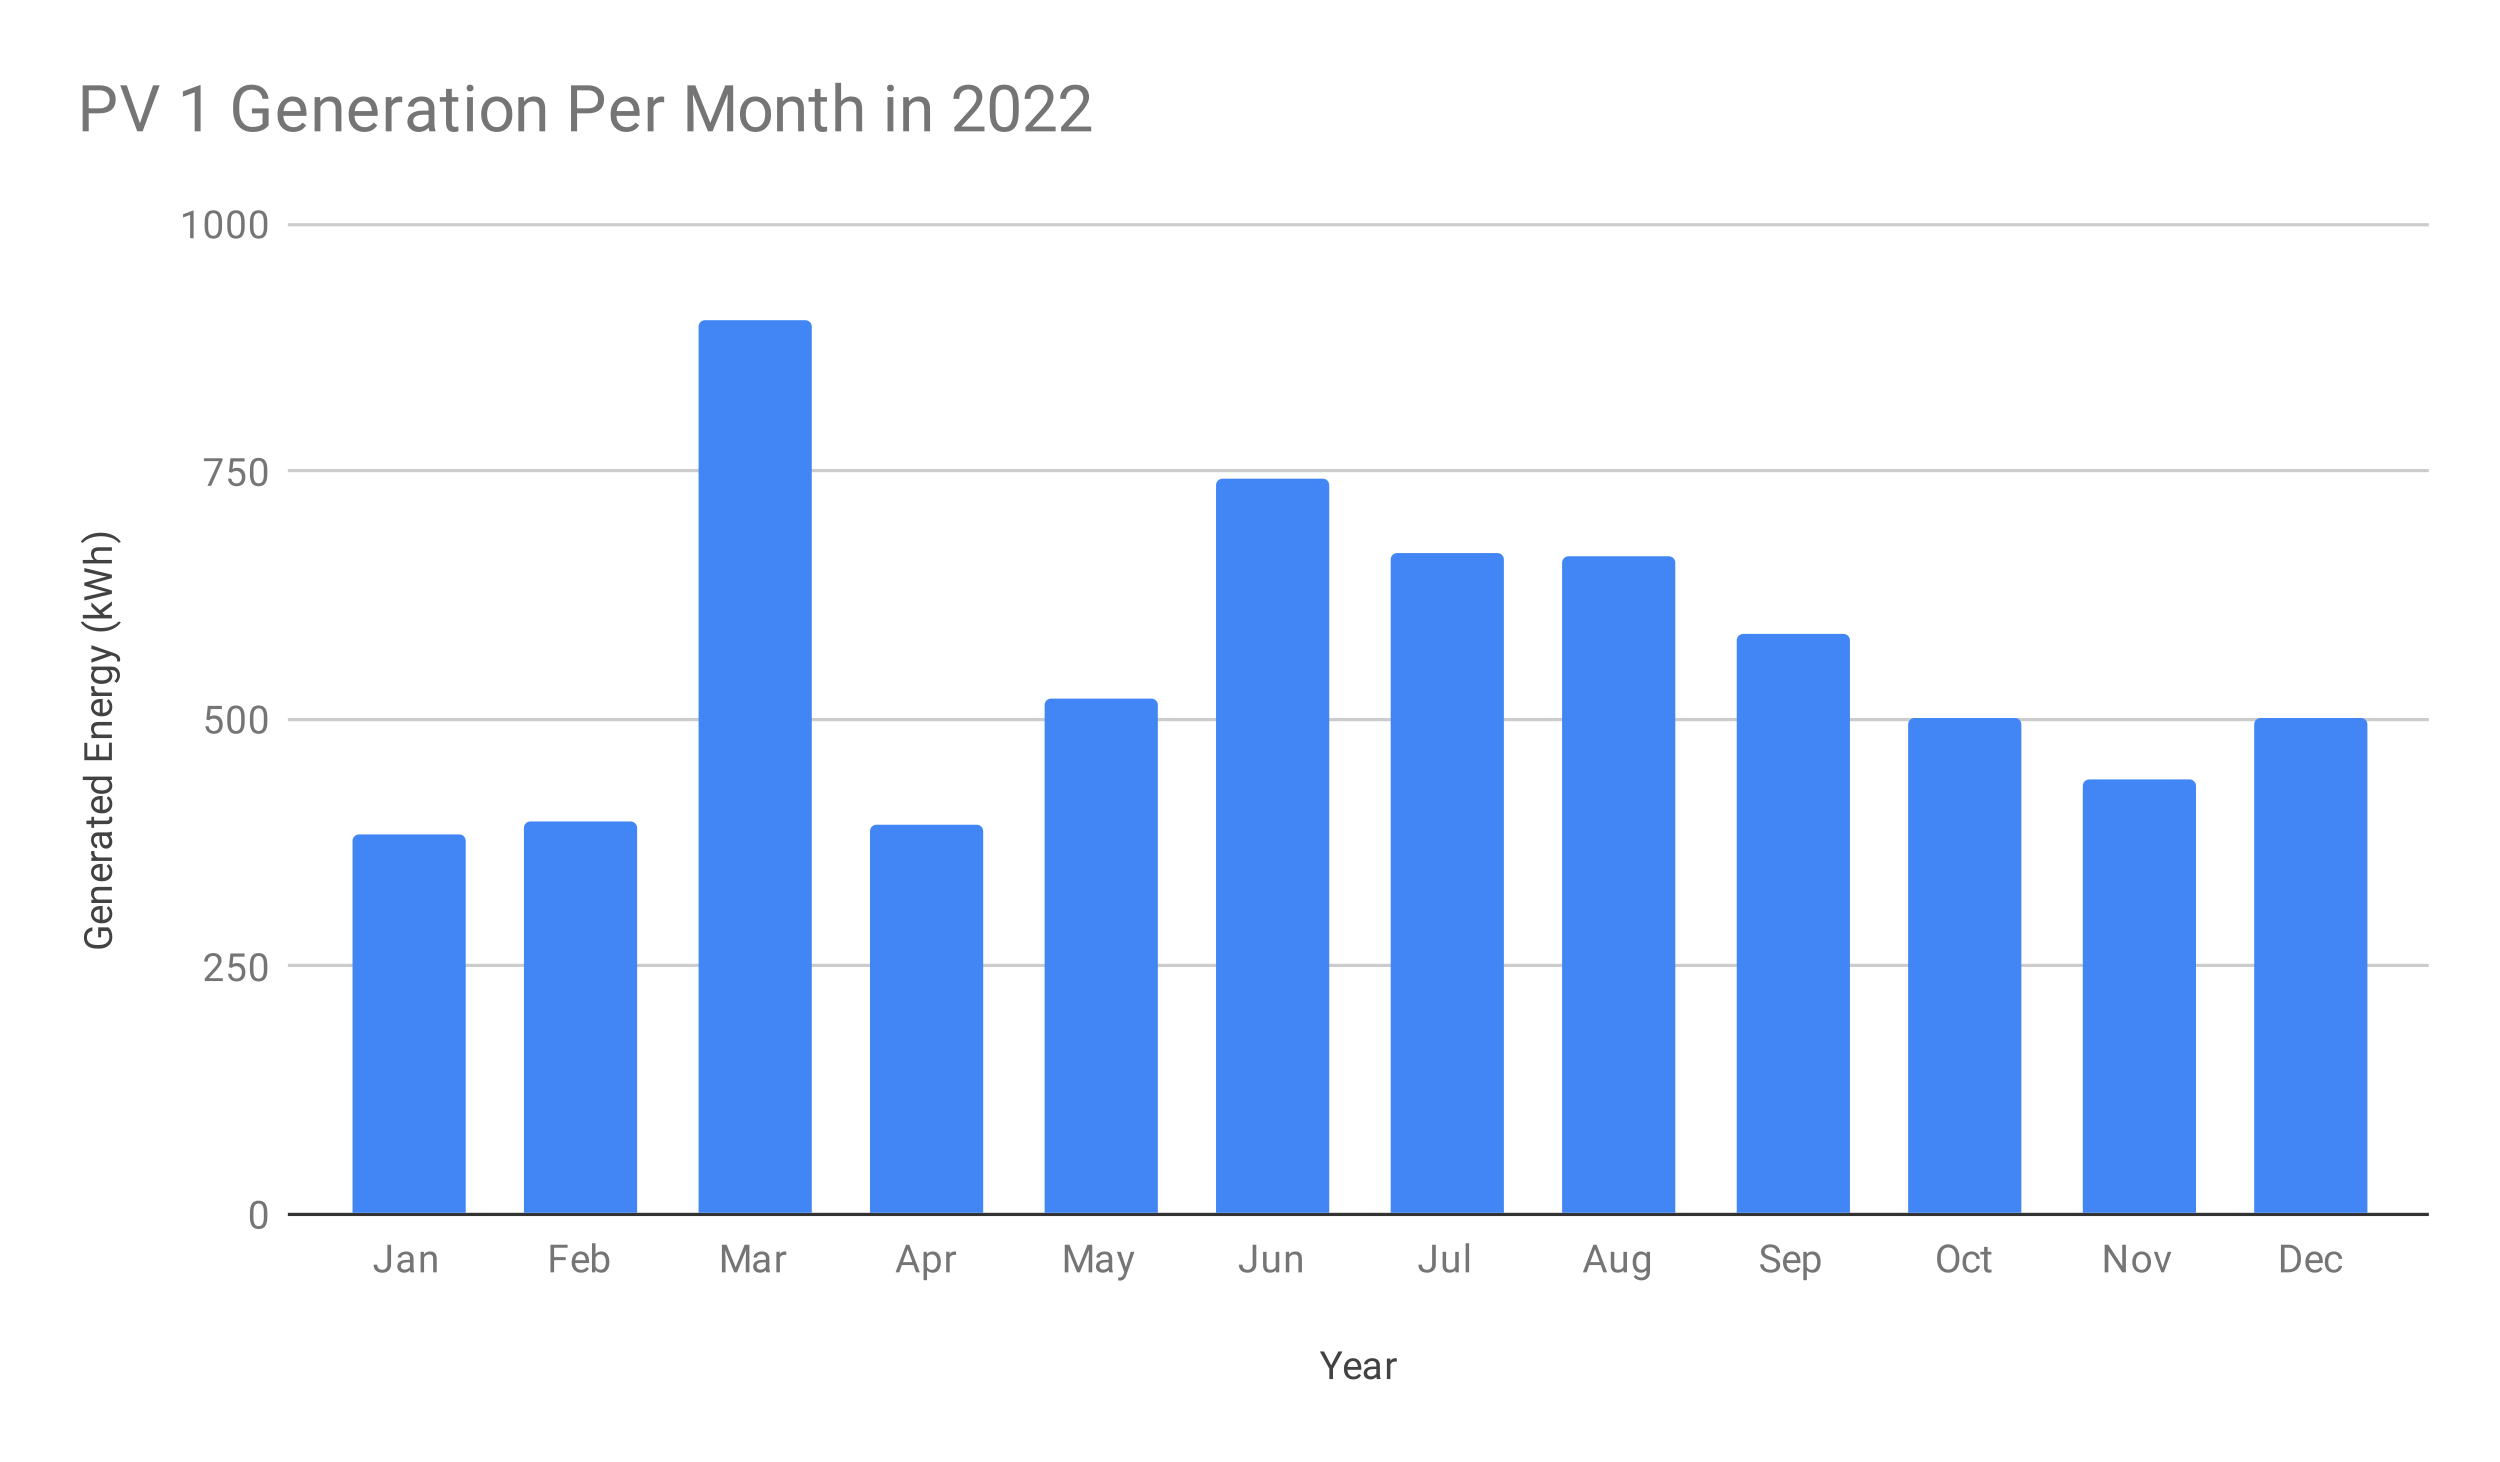
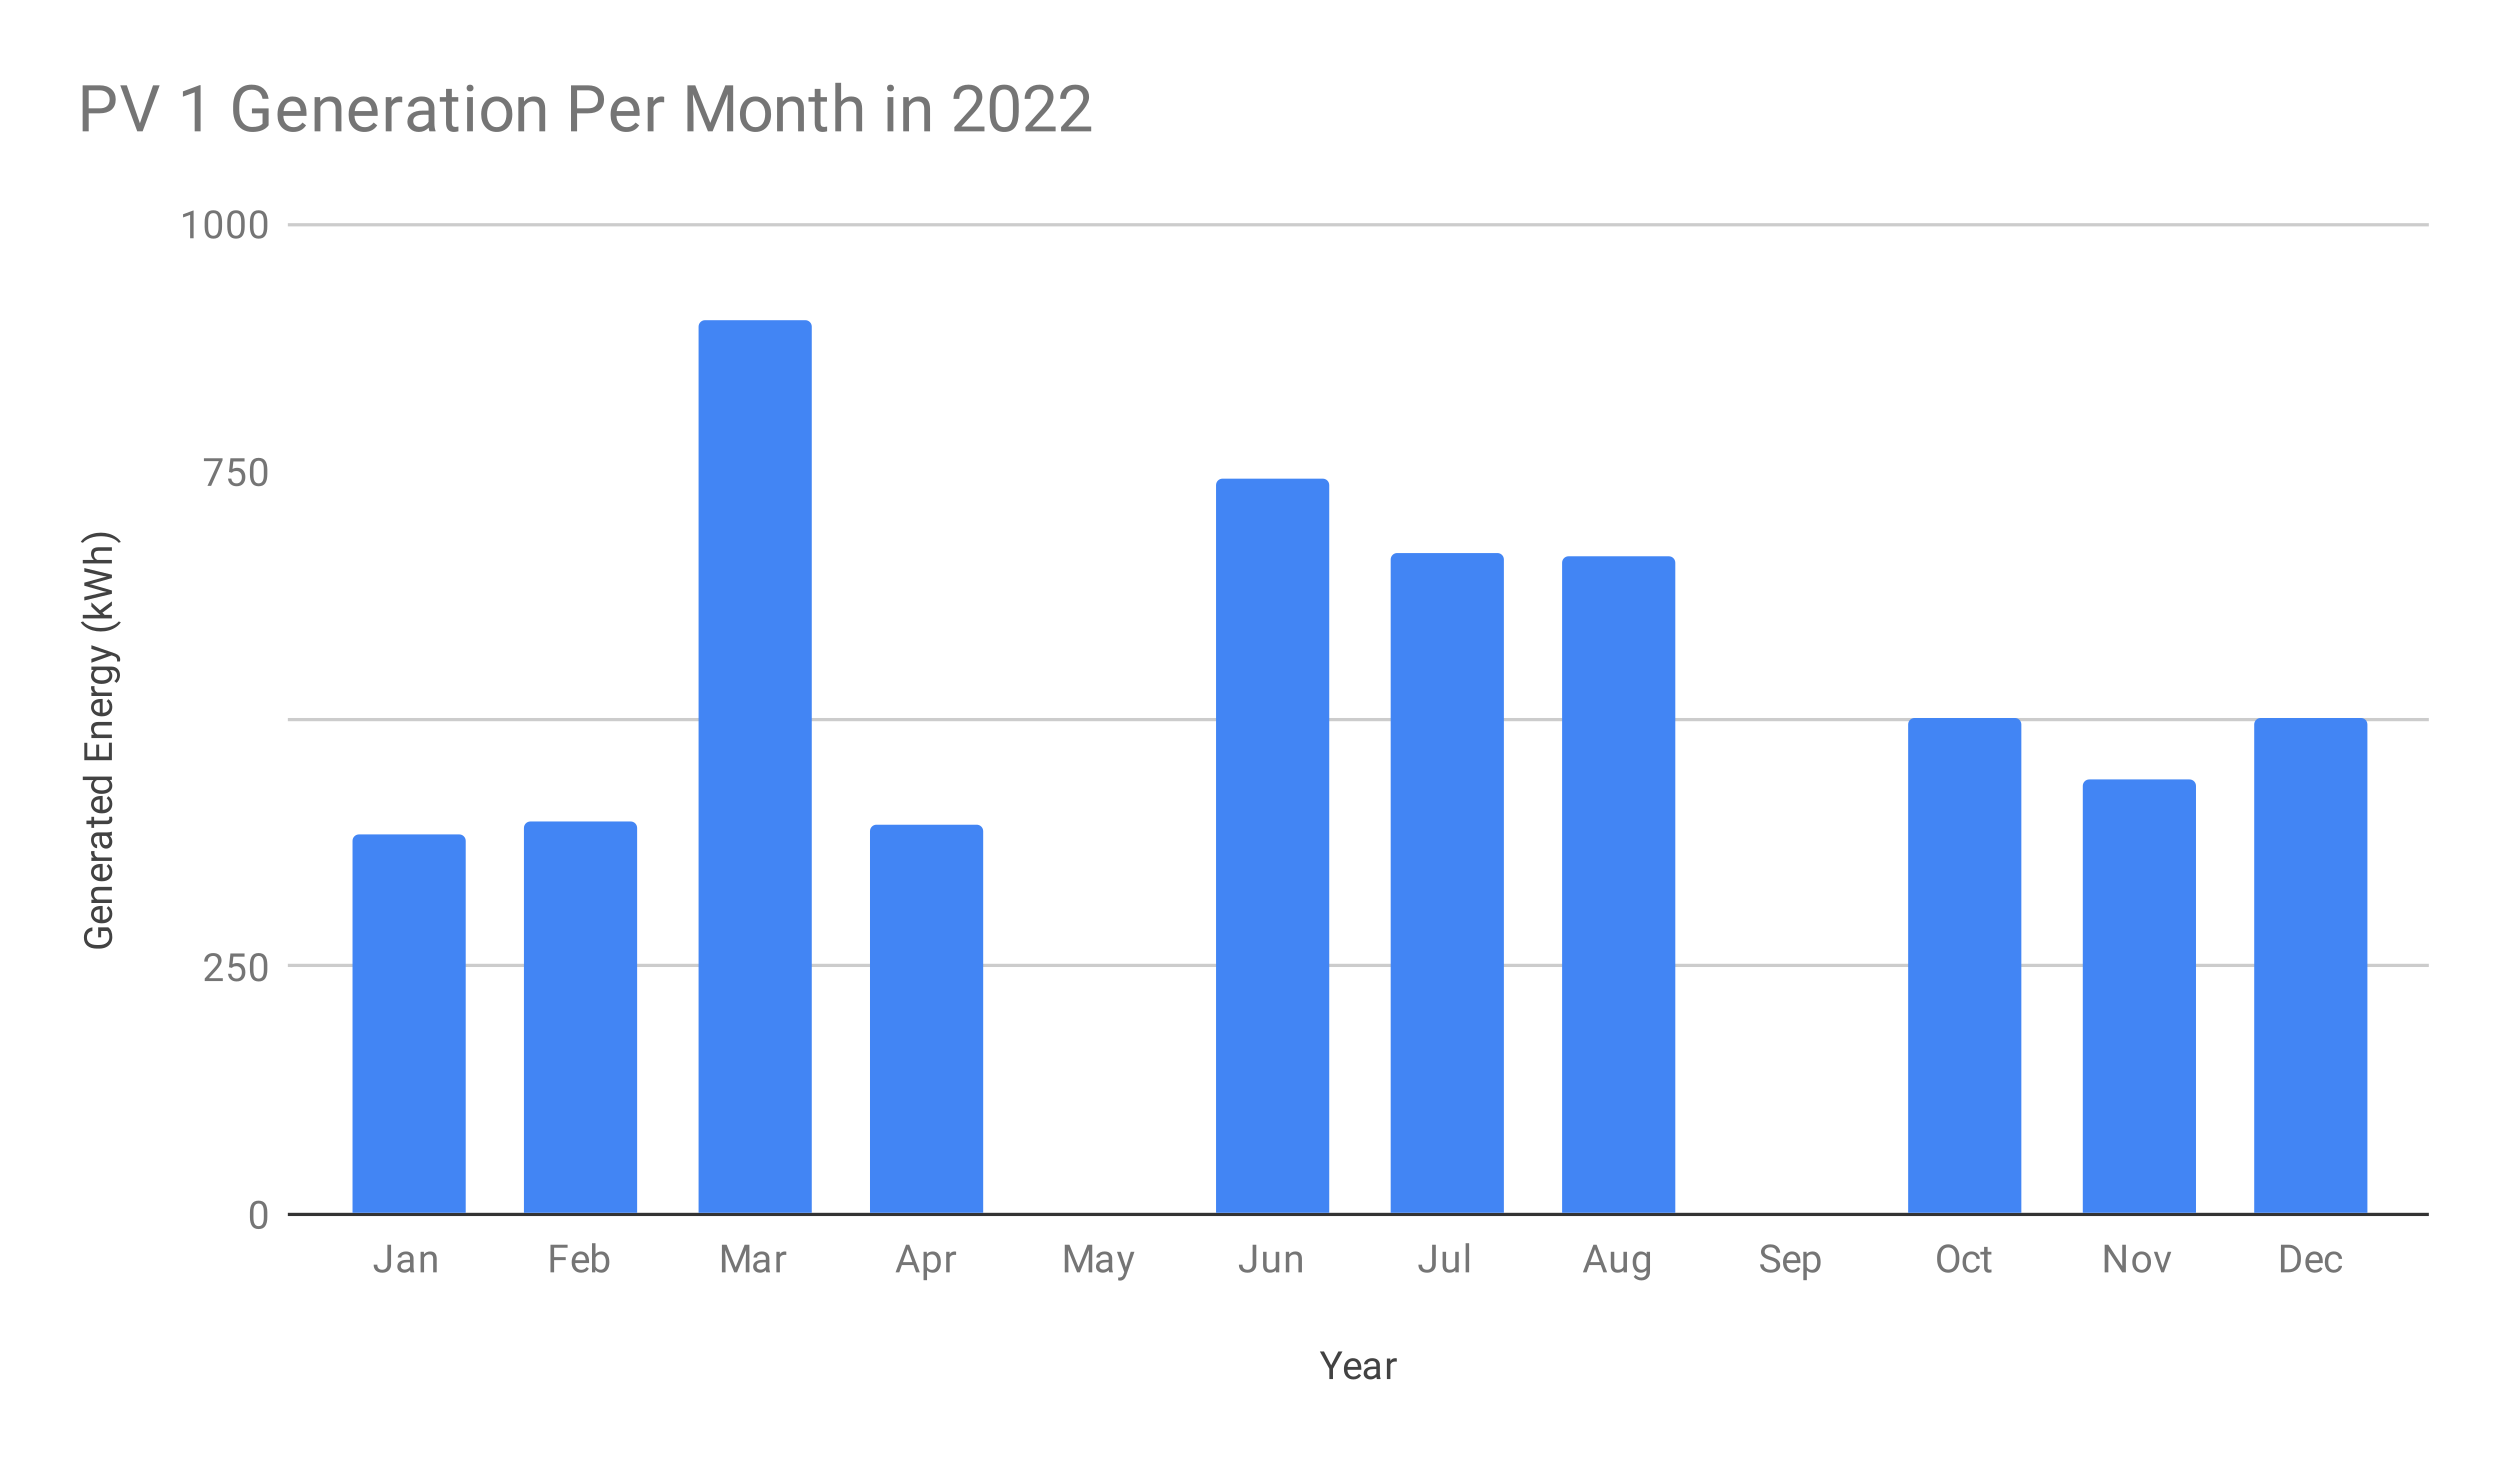
<svg xmlns="http://www.w3.org/2000/svg" version="1.1" viewBox="0.0 0.0 773.0 452.0" fill="none" stroke="none" stroke-linecap="square" stroke-miterlimit="10" width="773" height="452">
  <path fill="#ffffff" d="M0 0L773.0 0L773.0 452.0L0 452.0L0 0Z" fill-rule="nonzero" />
  <path stroke="#333333" stroke-width="1.0" stroke-linecap="butt" d="M89.5 375.5L750.5 375.5" fill-rule="nonzero" />
  <path stroke="#cccccc" stroke-width="1.0" stroke-linecap="butt" d="M89.5 298.5L750.5 298.5" fill-rule="nonzero" />
  <path stroke="#cccccc" stroke-width="1.0" stroke-linecap="butt" d="M89.5 222.5L750.5 222.5" fill-rule="nonzero" />
-   <path stroke="#cccccc" stroke-width="1.0" stroke-linecap="butt" d="M89.5 145.5L750.5 145.5" fill-rule="nonzero" />
  <path stroke="#cccccc" stroke-width="1.0" stroke-linecap="butt" d="M89.5 69.5L750.5 69.5" fill-rule="nonzero" />
  <clipPath id="id_0">
    <path d="M89.6 69.167L750.4 69.167L750.4 375.4L89.6 375.4L89.6 69.167Z" clip-rule="nonzero" />
  </clipPath>
  <path stroke="#000000" stroke-width="2.0" stroke-linecap="butt" stroke-opacity="0.0" clip-path="url(#id_0)" d="M144.0 375.0L109.0 375.0L109.0 260.0C109.0 258.895 109.895 258.0 111.0 258.0L142.0 258.0C143.105 258.0 144.0 258.895 144.0 260.0Z" fill-rule="nonzero" />
  <path fill="#4285f4" clip-path="url(#id_0)" d="M144.0 375.0L109.0 375.0L109.0 260.0C109.0 258.895 109.895 258.0 111.0 258.0L142.0 258.0C143.105 258.0 144.0 258.895 144.0 260.0Z" fill-rule="nonzero" />
  <path stroke="#000000" stroke-width="2.0" stroke-linecap="butt" stroke-opacity="0.0" clip-path="url(#id_0)" d="M197.0 375.0L162.0 375.0L162.0 256.0C162.0 254.895 162.895 254.0 164.0 254.0L195.0 254.0C196.105 254.0 197.0 254.895 197.0 256.0Z" fill-rule="nonzero" />
  <path fill="#4285f4" clip-path="url(#id_0)" d="M197.0 375.0L162.0 375.0L162.0 256.0C162.0 254.895 162.895 254.0 164.0 254.0L195.0 254.0C196.105 254.0 197.0 254.895 197.0 256.0Z" fill-rule="nonzero" />
  <path stroke="#000000" stroke-width="2.0" stroke-linecap="butt" stroke-opacity="0.0" clip-path="url(#id_0)" d="M251.0 375.0L216.0 375.0L216.0 101.0C216.0 99.895 216.895 99.0 218.0 99.0L249.0 99.0C250.105 99.0 251.0 99.895 251.0 101.0Z" fill-rule="nonzero" />
  <path fill="#4285f4" clip-path="url(#id_0)" d="M251.0 375.0L216.0 375.0L216.0 101.0C216.0 99.895 216.895 99.0 218.0 99.0L249.0 99.0C250.105 99.0 251.0 99.895 251.0 101.0Z" fill-rule="nonzero" />
  <path stroke="#000000" stroke-width="2.0" stroke-linecap="butt" stroke-opacity="0.0" clip-path="url(#id_0)" d="M304.0 375.0L269.0 375.0L269.0 257.0C269.0 255.895 269.895 255.0 271.0 255.0L302.0 255.0C303.105 255.0 304.0 255.895 304.0 257.0Z" fill-rule="nonzero" />
  <path fill="#4285f4" clip-path="url(#id_0)" d="M304.0 375.0L269.0 375.0L269.0 257.0C269.0 255.895 269.895 255.0 271.0 255.0L302.0 255.0C303.105 255.0 304.0 255.895 304.0 257.0Z" fill-rule="nonzero" />
-   <path stroke="#000000" stroke-width="2.0" stroke-linecap="butt" stroke-opacity="0.0" clip-path="url(#id_0)" d="M358.0 375.0L323.0 375.0L323.0 218.0C323.0 216.895 323.895 216.0 325.0 216.0L356.0 216.0C357.105 216.0 358.0 216.895 358.0 218.0Z" fill-rule="nonzero" />
-   <path fill="#4285f4" clip-path="url(#id_0)" d="M358.0 375.0L323.0 375.0L323.0 218.0C323.0 216.895 323.895 216.0 325.0 216.0L356.0 216.0C357.105 216.0 358.0 216.895 358.0 218.0Z" fill-rule="nonzero" />
  <path stroke="#000000" stroke-width="2.0" stroke-linecap="butt" stroke-opacity="0.0" clip-path="url(#id_0)" d="M411.0 375.0L376.0 375.0L376.0 150.0C376.0 148.895 376.895 148.0 378.0 148.0L409.0 148.0C410.105 148.0 411.0 148.895 411.0 150.0Z" fill-rule="nonzero" />
  <path fill="#4285f4" clip-path="url(#id_0)" d="M411.0 375.0L376.0 375.0L376.0 150.0C376.0 148.895 376.895 148.0 378.0 148.0L409.0 148.0C410.105 148.0 411.0 148.895 411.0 150.0Z" fill-rule="nonzero" />
  <path stroke="#000000" stroke-width="2.0" stroke-linecap="butt" stroke-opacity="0.0" clip-path="url(#id_0)" d="M465.0 375.0L430.0 375.0L430.0 173.0C430.0 171.895 430.895 171.0 432.0 171.0L463.0 171.0C464.105 171.0 465.0 171.895 465.0 173.0Z" fill-rule="nonzero" />
  <path fill="#4285f4" clip-path="url(#id_0)" d="M465.0 375.0L430.0 375.0L430.0 173.0C430.0 171.895 430.895 171.0 432.0 171.0L463.0 171.0C464.105 171.0 465.0 171.895 465.0 173.0Z" fill-rule="nonzero" />
  <path stroke="#000000" stroke-width="2.0" stroke-linecap="butt" stroke-opacity="0.0" clip-path="url(#id_0)" d="M518.0 375.0L483.0 375.0L483.0 174.0C483.0 172.895 483.895 172.0 485.0 172.0L516.0 172.0C517.105 172.0 518.0 172.895 518.0 174.0Z" fill-rule="nonzero" />
  <path fill="#4285f4" clip-path="url(#id_0)" d="M518.0 375.0L483.0 375.0L483.0 174.0C483.0 172.895 483.895 172.0 485.0 172.0L516.0 172.0C517.105 172.0 518.0 172.895 518.0 174.0Z" fill-rule="nonzero" />
  <path stroke="#000000" stroke-width="2.0" stroke-linecap="butt" stroke-opacity="0.0" clip-path="url(#id_0)" d="M572.0 375.0L537.0 375.0L537.0 198.0C537.0 196.895 537.895 196.0 539.0 196.0L570.0 196.0C571.105 196.0 572.0 196.895 572.0 198.0Z" fill-rule="nonzero" />
-   <path fill="#4285f4" clip-path="url(#id_0)" d="M572.0 375.0L537.0 375.0L537.0 198.0C537.0 196.895 537.895 196.0 539.0 196.0L570.0 196.0C571.105 196.0 572.0 196.895 572.0 198.0Z" fill-rule="nonzero" />
  <path stroke="#000000" stroke-width="2.0" stroke-linecap="butt" stroke-opacity="0.0" clip-path="url(#id_0)" d="M625.0 375.0L590.0 375.0L590.0 224.0C590.0 222.895 590.895 222.0 592.0 222.0L623.0 222.0C624.105 222.0 625.0 222.895 625.0 224.0Z" fill-rule="nonzero" />
  <path fill="#4285f4" clip-path="url(#id_0)" d="M625.0 375.0L590.0 375.0L590.0 224.0C590.0 222.895 590.895 222.0 592.0 222.0L623.0 222.0C624.105 222.0 625.0 222.895 625.0 224.0Z" fill-rule="nonzero" />
  <path stroke="#000000" stroke-width="2.0" stroke-linecap="butt" stroke-opacity="0.0" clip-path="url(#id_0)" d="M679.0 375.0L644.0 375.0L644.0 243.0C644.0 241.895 644.895 241.0 646.0 241.0L677.0 241.0C678.105 241.0 679.0 241.895 679.0 243.0Z" fill-rule="nonzero" />
  <path fill="#4285f4" clip-path="url(#id_0)" d="M679.0 375.0L644.0 375.0L644.0 243.0C644.0 241.895 644.895 241.0 646.0 241.0L677.0 241.0C678.105 241.0 679.0 241.895 679.0 243.0Z" fill-rule="nonzero" />
  <path stroke="#000000" stroke-width="2.0" stroke-linecap="butt" stroke-opacity="0.0" clip-path="url(#id_0)" d="M732.0 375.0L697.0 375.0L697.0 224.0C697.0 222.895 697.895 222.0 699.0 222.0L730.0 222.0C731.105 222.0 732.0 222.895 732.0 224.0Z" fill-rule="nonzero" />
  <path fill="#4285f4" clip-path="url(#id_0)" d="M732.0 375.0L697.0 375.0L697.0 224.0C697.0 222.895 697.895 222.0 699.0 222.0L730.0 222.0C731.105 222.0 732.0 222.895 732.0 224.0Z" fill-rule="nonzero" />
  <path fill="#424242" d="M411.594 422.15L413.812 417.869L415.094 417.869L412.156 423.212L412.156 426.4L411.031 426.4L411.031 423.212L408.094 417.869L409.375 417.869L411.594 422.15ZM418.453 426.525Q417.156 426.525 416.344 425.681Q415.547 424.822 415.547 423.4L415.547 423.212Q415.547 422.259 415.906 421.525Q416.266 420.775 416.906 420.369Q417.562 419.947 418.312 419.947Q419.547 419.947 420.234 420.759Q420.922 421.572 420.922 423.087L420.922 423.541L416.625 423.541Q416.656 424.478 417.172 425.056Q417.703 425.634 418.516 425.634Q419.078 425.634 419.469 425.4Q419.875 425.166 420.188 424.775L420.844 425.291Q420.047 426.525 418.453 426.525ZM418.312 420.837Q417.656 420.837 417.203 421.322Q416.766 421.791 416.672 422.65L419.844 422.65L419.844 422.572Q419.797 421.744 419.391 421.291Q419.0 420.837 418.312 420.837ZM425.734 426.4Q425.641 426.212 425.578 425.728Q424.828 426.525 423.781 426.525Q422.844 426.525 422.234 425.994Q421.641 425.462 421.641 424.634Q421.641 423.65 422.391 423.103Q423.141 422.556 424.516 422.556L425.562 422.556L425.562 422.056Q425.562 421.494 425.219 421.166Q424.891 420.822 424.219 420.822Q423.641 420.822 423.25 421.119Q422.859 421.4 422.859 421.822L421.766 421.822Q421.766 421.337 422.094 420.9Q422.438 420.462 423.016 420.212Q423.594 419.947 424.281 419.947Q425.391 419.947 426.0 420.494Q426.625 421.041 426.656 421.994L426.656 424.916Q426.656 425.791 426.875 426.306L426.875 426.4L425.734 426.4ZM423.938 425.572Q424.453 425.572 424.906 425.306Q425.359 425.041 425.562 424.619L425.562 423.322L424.719 423.322Q422.719 423.322 422.719 424.494Q422.719 424.994 423.062 425.291Q423.406 425.572 423.938 425.572ZM431.891 421.025Q431.641 420.994 431.359 420.994Q430.281 420.994 429.906 421.9L429.906 426.4L428.828 426.4L428.828 420.056L429.875 420.056L429.891 420.791Q430.422 419.947 431.406 419.947Q431.719 419.947 431.891 420.025L431.891 421.025Z" fill-rule="nonzero" />
  <path fill="#424242" d="M33.475 286.736Q34.1 287.174 34.412 287.955Q34.725 288.736 34.725 289.768Q34.725 290.799 34.241 291.611Q33.741 292.424 32.834 292.861Q31.928 293.299 30.741 293.315L30.006 293.315Q28.069 293.315 27.006 292.424Q25.944 291.518 25.944 289.893Q25.944 288.549 26.631 287.736Q27.319 286.924 28.569 286.736L28.569 287.861Q26.881 288.19 26.881 289.877Q26.881 291.018 27.678 291.596Q28.459 292.174 29.975 292.19L30.662 292.19Q32.1 292.19 32.959 291.533Q33.803 290.877 33.803 289.752Q33.803 289.127 33.662 288.658Q33.522 288.174 33.178 287.861L31.272 287.861L31.272 289.83L30.35 289.83L30.35 286.736L33.475 286.736ZM34.725 282.58Q34.725 283.877 33.881 284.69Q33.022 285.486 31.6 285.486L31.412 285.486Q30.459 285.486 29.725 285.127Q28.975 284.768 28.569 284.127Q28.147 283.471 28.147 282.721Q28.147 281.486 28.959 280.799Q29.772 280.111 31.287 280.111L31.741 280.111L31.741 284.408Q32.678 284.377 33.256 283.861Q33.834 283.33 33.834 282.518Q33.834 281.955 33.6 281.565Q33.366 281.158 32.975 280.846L33.491 280.19Q34.725 280.986 34.725 282.58ZM29.037 282.721Q29.037 283.377 29.522 283.83Q29.991 284.268 30.85 284.361L30.85 281.19L30.772 281.19Q29.944 281.236 29.491 281.643Q29.037 282.033 29.037 282.721ZM28.256 278.19L29.053 278.158Q28.147 277.424 28.147 276.252Q28.147 274.236 30.412 274.221L34.6 274.221L34.6 275.315L30.397 275.315Q29.725 275.315 29.397 275.627Q29.069 275.924 29.069 276.58Q29.069 277.111 29.35 277.518Q29.631 277.908 30.084 278.127L34.6 278.127L34.6 279.205L28.256 279.205L28.256 278.19ZM34.725 269.58Q34.725 270.877 33.881 271.69Q33.022 272.486 31.6 272.486L31.412 272.486Q30.459 272.486 29.725 272.127Q28.975 271.768 28.569 271.127Q28.147 270.471 28.147 269.721Q28.147 268.486 28.959 267.799Q29.772 267.111 31.287 267.111L31.741 267.111L31.741 271.408Q32.678 271.377 33.256 270.861Q33.834 270.33 33.834 269.518Q33.834 268.955 33.6 268.565Q33.366 268.158 32.975 267.846L33.491 267.19Q34.725 267.986 34.725 269.58ZM29.037 269.721Q29.037 270.377 29.522 270.83Q29.991 271.268 30.85 271.361L30.85 268.19L30.772 268.19Q29.944 268.236 29.491 268.643Q29.037 269.033 29.037 269.721ZM29.225 263.143Q29.194 263.393 29.194 263.674Q29.194 264.752 30.1 265.127L34.6 265.127L34.6 266.205L28.256 266.205L28.256 265.158L28.991 265.143Q28.147 264.611 28.147 263.627Q28.147 263.315 28.225 263.143L29.225 263.143ZM34.6 258.299Q34.412 258.393 33.928 258.455Q34.725 259.205 34.725 260.252Q34.725 261.19 34.194 261.799Q33.662 262.393 32.834 262.393Q31.85 262.393 31.303 261.643Q30.756 260.893 30.756 259.518L30.756 258.471L30.256 258.471Q29.694 258.471 29.366 258.815Q29.022 259.143 29.022 259.815Q29.022 260.393 29.319 260.783Q29.6 261.174 30.022 261.174L30.022 262.268Q29.537 262.268 29.1 261.94Q28.662 261.596 28.412 261.018Q28.147 260.44 28.147 259.752Q28.147 258.643 28.694 258.033Q29.241 257.408 30.194 257.377L33.116 257.377Q33.991 257.377 34.506 257.158L34.6 257.158L34.6 258.299ZM33.772 260.096Q33.772 259.58 33.506 259.127Q33.241 258.674 32.819 258.471L31.522 258.471L31.522 259.315Q31.522 261.315 32.694 261.315Q33.194 261.315 33.491 260.971Q33.772 260.627 33.772 260.096ZM26.725 253.736L28.256 253.736L28.256 252.565L29.1 252.565L29.1 253.736L33.022 253.736Q33.412 253.736 33.6 253.58Q33.787 253.424 33.787 253.049Q33.787 252.861 33.725 252.533L34.6 252.533Q34.725 252.955 34.725 253.361Q34.725 254.08 34.287 254.455Q33.834 254.83 33.022 254.83L29.1 254.83L29.1 255.986L28.256 255.986L28.256 254.83L26.725 254.83L26.725 253.736ZM34.725 248.58Q34.725 249.877 33.881 250.69Q33.022 251.486 31.6 251.486L31.412 251.486Q30.459 251.486 29.725 251.127Q28.975 250.768 28.569 250.127Q28.147 249.471 28.147 248.721Q28.147 247.486 28.959 246.799Q29.772 246.111 31.287 246.111L31.741 246.111L31.741 250.408Q32.678 250.377 33.256 249.861Q33.834 249.33 33.834 248.518Q33.834 247.955 33.6 247.565Q33.366 247.158 32.975 246.846L33.491 246.19Q34.725 246.986 34.725 248.58ZM29.037 248.721Q29.037 249.377 29.522 249.83Q29.991 250.268 30.85 250.361L30.85 247.19L30.772 247.19Q29.944 247.236 29.491 247.643Q29.037 248.033 29.037 248.721ZM31.381 245.471Q29.912 245.471 29.037 244.783Q28.147 244.096 28.147 242.971Q28.147 241.861 28.897 241.205L25.6 241.205L25.6 240.127L34.6 240.127L34.6 241.127L33.912 241.174Q34.725 241.83 34.725 242.986Q34.725 244.08 33.819 244.783Q32.912 245.471 31.459 245.471L31.381 245.471ZM31.506 244.393Q32.584 244.393 33.194 243.955Q33.803 243.502 33.803 242.721Q33.803 241.69 32.866 241.205L29.959 241.205Q29.069 241.69 29.069 242.705Q29.069 243.502 29.678 243.955Q30.287 244.393 31.506 244.393ZM30.662 230.221L30.662 233.924L33.678 233.924L33.678 229.627L34.6 229.627L34.6 235.049L26.069 235.049L26.069 229.674L26.991 229.674L26.991 233.924L29.741 233.924L29.741 230.221L30.662 230.221ZM28.256 227.19L29.053 227.158Q28.147 226.424 28.147 225.252Q28.147 223.236 30.412 223.221L34.6 223.221L34.6 224.315L30.397 224.315Q29.725 224.315 29.397 224.627Q29.069 224.924 29.069 225.58Q29.069 226.111 29.35 226.518Q29.631 226.908 30.084 227.127L34.6 227.127L34.6 228.205L28.256 228.205L28.256 227.19ZM34.725 218.58Q34.725 219.877 33.881 220.69Q33.022 221.486 31.6 221.486L31.412 221.486Q30.459 221.486 29.725 221.127Q28.975 220.768 28.569 220.127Q28.147 219.471 28.147 218.721Q28.147 217.486 28.959 216.799Q29.772 216.111 31.287 216.111L31.741 216.111L31.741 220.408Q32.678 220.377 33.256 219.861Q33.834 219.33 33.834 218.518Q33.834 217.955 33.6 217.565Q33.366 217.158 32.975 216.846L33.491 216.19Q34.725 216.986 34.725 218.58ZM29.037 218.721Q29.037 219.377 29.522 219.83Q29.991 220.268 30.85 220.361L30.85 217.19L30.772 217.19Q29.944 217.236 29.491 217.643Q29.037 218.033 29.037 218.721ZM29.225 212.143Q29.194 212.393 29.194 212.674Q29.194 213.752 30.1 214.127L34.6 214.127L34.6 215.205L28.256 215.205L28.256 214.158L28.991 214.143Q28.147 213.611 28.147 212.627Q28.147 212.315 28.225 212.143L29.225 212.143ZM31.381 211.471Q29.897 211.471 29.022 210.783Q28.147 210.096 28.147 208.971Q28.147 207.815 28.959 207.158L28.256 207.111L28.256 206.111L34.444 206.111Q35.678 206.111 36.381 206.846Q37.1 207.58 37.1 208.799Q37.1 209.486 36.803 210.143Q36.506 210.799 36.006 211.143L35.35 210.58Q36.209 209.893 36.209 208.877Q36.209 208.096 35.756 207.658Q35.319 207.205 34.506 207.205L33.959 207.205Q34.725 207.861 34.725 208.986Q34.725 210.096 33.834 210.783Q32.928 211.471 31.381 211.471ZM31.506 210.377Q32.569 210.377 33.194 209.94Q33.803 209.502 33.803 208.705Q33.803 207.69 32.866 207.205L29.975 207.205Q29.069 207.705 29.069 208.705Q29.069 209.486 29.678 209.94Q30.287 210.377 31.506 210.377ZM33.006 202.143L28.256 200.658L28.256 199.502L35.584 202.049Q37.162 202.643 37.162 203.924L37.147 204.143L37.069 204.533L36.194 204.533L36.209 204.252Q36.209 203.69 35.991 203.393Q35.772 203.08 35.178 202.877L34.522 202.643L28.256 204.908L28.256 203.721L33.006 202.143ZM31.131 195.252Q29.819 195.252 28.6 194.908Q27.381 194.549 26.381 193.846Q25.381 193.143 24.975 192.377L25.694 192.158Q26.35 193.018 27.694 193.565Q29.037 194.111 30.709 194.158L31.209 194.174Q33.475 194.174 35.131 193.346Q36.131 192.846 36.694 192.158L37.35 192.377Q36.928 193.158 35.897 193.877Q33.912 195.252 31.131 195.252ZM31.662 189.44L32.366 190.127L34.6 190.127L34.6 191.205L25.6 191.205L25.6 190.127L31.037 190.127L30.35 189.549L28.256 187.565L28.256 186.252L30.912 188.721L34.6 185.955L34.6 187.236L31.662 189.44ZM31.912 183.205L33.037 183.033L32.022 182.799L26.069 181.111L26.069 180.158L32.022 178.518L33.053 178.283L31.897 178.096L26.069 176.768L26.069 175.643L34.6 177.705L34.6 178.736L28.381 180.502L27.725 180.627L28.381 180.768L34.6 182.58L34.6 183.611L26.069 185.674L26.069 184.549L31.912 183.205ZM29.022 173.127Q28.147 172.408 28.147 171.252Q28.147 169.236 30.412 169.221L34.6 169.221L34.6 170.315L30.397 170.315Q29.725 170.315 29.397 170.627Q29.069 170.924 29.069 171.58Q29.069 172.111 29.35 172.518Q29.631 172.908 30.084 173.127L34.6 173.127L34.6 174.205L25.6 174.205L25.6 173.127L29.022 173.127ZM31.194 164.705Q32.506 164.705 33.709 165.049Q34.897 165.393 35.912 166.111Q36.928 166.815 37.35 167.58L36.694 167.815Q36.006 166.908 34.553 166.361Q33.084 165.815 31.319 165.799L31.131 165.799Q29.897 165.799 28.834 166.065Q27.772 166.315 26.944 166.783Q26.1 167.236 25.631 167.815L24.975 167.58Q25.397 166.815 26.397 166.111Q27.397 165.408 28.616 165.065Q29.819 164.705 31.194 164.705Z" fill-rule="nonzero" />
  <path fill="#757575" d="M82.662 376.259Q82.662 378.166 82.006 379.103Q81.366 380.025 79.975 380.025Q78.616 380.025 77.959 379.119Q77.303 378.212 77.272 376.4L77.272 374.962Q77.272 373.072 77.912 372.166Q78.569 371.244 79.959 371.244Q81.334 371.244 81.991 372.134Q82.647 373.009 82.662 374.853L82.662 376.259ZM81.569 374.775Q81.569 373.4 81.178 372.775Q80.803 372.134 79.959 372.134Q79.131 372.134 78.741 372.775Q78.366 373.4 78.366 374.697L78.366 376.431Q78.366 377.806 78.756 378.478Q79.162 379.134 79.975 379.134Q80.772 379.134 81.162 378.509Q81.553 377.884 81.569 376.556L81.569 374.775Z" fill-rule="nonzero" />
  <path fill="#757575" d="M68.897 303.342L63.303 303.342L63.303 302.56L66.256 299.279Q66.912 298.529 67.162 298.076Q67.412 297.607 67.412 297.107Q67.412 296.435 67.006 296.014Q66.616 295.576 65.928 295.576Q65.131 295.576 64.678 296.045Q64.225 296.498 64.225 297.326L63.147 297.326Q63.147 296.139 63.897 295.42Q64.662 294.685 65.928 294.685Q67.131 294.685 67.819 295.31Q68.506 295.935 68.506 296.982Q68.506 298.232 66.897 299.982L64.616 302.451L68.897 302.451L68.897 303.342ZM70.803 299.06L71.241 294.81L75.616 294.81L75.616 295.81L72.162 295.81L71.897 298.139Q72.537 297.764 73.334 297.764Q74.491 297.764 75.178 298.545Q75.866 299.31 75.866 300.623Q75.866 301.935 75.147 302.701Q74.444 303.467 73.162 303.467Q72.037 303.467 71.319 302.842Q70.6 302.201 70.506 301.092L71.522 301.092Q71.631 301.826 72.053 302.201Q72.475 302.576 73.162 302.576Q73.912 302.576 74.35 302.06Q74.787 301.545 74.787 300.639Q74.787 299.779 74.319 299.264Q73.85 298.748 73.069 298.748Q72.366 298.748 71.959 299.045L71.678 299.279L70.803 299.06ZM82.662 299.701Q82.662 301.607 82.006 302.545Q81.366 303.467 79.975 303.467Q78.616 303.467 77.959 302.56Q77.303 301.654 77.272 299.842L77.272 298.404Q77.272 296.514 77.912 295.607Q78.569 294.685 79.959 294.685Q81.334 294.685 81.991 295.576Q82.647 296.451 82.662 298.295L82.662 299.701ZM81.569 298.217Q81.569 296.842 81.178 296.217Q80.803 295.576 79.959 295.576Q79.131 295.576 78.741 296.217Q78.366 296.842 78.366 298.139L78.366 299.873Q78.366 301.248 78.756 301.92Q79.162 302.576 79.975 302.576Q80.772 302.576 81.162 301.951Q81.553 301.326 81.569 299.998L81.569 298.217Z" fill-rule="nonzero" />
-   <path fill="#757575" d="M63.803 222.502L64.241 218.252L68.616 218.252L68.616 219.252L65.162 219.252L64.897 221.58Q65.537 221.205 66.334 221.205Q67.491 221.205 68.178 221.986Q68.866 222.752 68.866 224.065Q68.866 225.377 68.147 226.143Q67.444 226.908 66.162 226.908Q65.037 226.908 64.319 226.283Q63.6 225.643 63.506 224.533L64.522 224.533Q64.631 225.268 65.053 225.643Q65.475 226.018 66.162 226.018Q66.912 226.018 67.35 225.502Q67.787 224.986 67.787 224.08Q67.787 223.221 67.319 222.705Q66.85 222.19 66.069 222.19Q65.366 222.19 64.959 222.486L64.678 222.721L63.803 222.502ZM75.662 223.143Q75.662 225.049 75.006 225.986Q74.366 226.908 72.975 226.908Q71.616 226.908 70.959 226.002Q70.303 225.096 70.272 223.283L70.272 221.846Q70.272 219.955 70.912 219.049Q71.569 218.127 72.959 218.127Q74.334 218.127 74.991 219.018Q75.647 219.893 75.662 221.736L75.662 223.143ZM74.569 221.658Q74.569 220.283 74.178 219.658Q73.803 219.018 72.959 219.018Q72.131 219.018 71.741 219.658Q71.366 220.283 71.366 221.58L71.366 223.315Q71.366 224.69 71.756 225.361Q72.162 226.018 72.975 226.018Q73.772 226.018 74.162 225.393Q74.553 224.768 74.569 223.44L74.569 221.658ZM82.662 223.143Q82.662 225.049 82.006 225.986Q81.366 226.908 79.975 226.908Q78.616 226.908 77.959 226.002Q77.303 225.096 77.272 223.283L77.272 221.846Q77.272 219.955 77.912 219.049Q78.569 218.127 79.959 218.127Q81.334 218.127 81.991 219.018Q82.647 219.893 82.662 221.736L82.662 223.143ZM81.569 221.658Q81.569 220.283 81.178 219.658Q80.803 219.018 79.959 219.018Q79.131 219.018 78.741 219.658Q78.366 220.283 78.366 221.58L78.366 223.315Q78.366 224.69 78.756 225.361Q79.162 226.018 79.975 226.018Q80.772 226.018 81.162 225.393Q81.553 224.768 81.569 223.44L81.569 221.658Z" fill-rule="nonzero" />
  <path fill="#757575" d="M68.819 142.303L65.287 150.225L64.147 150.225L67.662 142.584L63.053 142.584L63.053 141.694L68.819 141.694L68.819 142.303ZM70.803 145.944L71.241 141.694L75.616 141.694L75.616 142.694L72.162 142.694L71.897 145.022Q72.537 144.647 73.334 144.647Q74.491 144.647 75.178 145.428Q75.866 146.194 75.866 147.506Q75.866 148.819 75.147 149.584Q74.444 150.35 73.162 150.35Q72.037 150.35 71.319 149.725Q70.6 149.084 70.506 147.975L71.522 147.975Q71.631 148.709 72.053 149.084Q72.475 149.459 73.162 149.459Q73.912 149.459 74.35 148.944Q74.787 148.428 74.787 147.522Q74.787 146.662 74.319 146.147Q73.85 145.631 73.069 145.631Q72.366 145.631 71.959 145.928L71.678 146.162L70.803 145.944ZM82.662 146.584Q82.662 148.491 82.006 149.428Q81.366 150.35 79.975 150.35Q78.616 150.35 77.959 149.444Q77.303 148.537 77.272 146.725L77.272 145.287Q77.272 143.397 77.912 142.491Q78.569 141.569 79.959 141.569Q81.334 141.569 81.991 142.459Q82.647 143.334 82.662 145.178L82.662 146.584ZM81.569 145.1Q81.569 143.725 81.178 143.1Q80.803 142.459 79.959 142.459Q79.131 142.459 78.741 143.1Q78.366 143.725 78.366 145.022L78.366 146.756Q78.366 148.131 78.756 148.803Q79.162 149.459 79.975 149.459Q80.772 149.459 81.162 148.834Q81.553 148.209 81.569 146.881L81.569 145.1Z" fill-rule="nonzero" />
  <path fill="#757575" d="M59.866 73.667L58.788 73.667L58.788 66.448L56.6 67.245L56.6 66.26L59.709 65.089L59.866 65.089L59.866 73.667ZM68.662 70.026Q68.662 71.932 68.006 72.87Q67.366 73.792 65.975 73.792Q64.616 73.792 63.959 72.885Q63.303 71.979 63.272 70.167L63.272 68.729Q63.272 66.839 63.913 65.932Q64.569 65.01 65.959 65.01Q67.334 65.01 67.991 65.901Q68.647 66.776 68.662 68.62L68.662 70.026ZM67.569 68.542Q67.569 67.167 67.178 66.542Q66.803 65.901 65.959 65.901Q65.131 65.901 64.741 66.542Q64.366 67.167 64.366 68.464L64.366 70.198Q64.366 71.573 64.756 72.245Q65.162 72.901 65.975 72.901Q66.772 72.901 67.162 72.276Q67.553 71.651 67.569 70.323L67.569 68.542ZM75.662 70.026Q75.662 71.932 75.006 72.87Q74.366 73.792 72.975 73.792Q71.616 73.792 70.959 72.885Q70.303 71.979 70.272 70.167L70.272 68.729Q70.272 66.839 70.912 65.932Q71.569 65.01 72.959 65.01Q74.334 65.01 74.991 65.901Q75.647 66.776 75.662 68.62L75.662 70.026ZM74.569 68.542Q74.569 67.167 74.178 66.542Q73.803 65.901 72.959 65.901Q72.131 65.901 71.741 66.542Q71.366 67.167 71.366 68.464L71.366 70.198Q71.366 71.573 71.756 72.245Q72.162 72.901 72.975 72.901Q73.772 72.901 74.162 72.276Q74.553 71.651 74.569 70.323L74.569 68.542ZM82.662 70.026Q82.662 71.932 82.006 72.87Q81.366 73.792 79.975 73.792Q78.616 73.792 77.959 72.885Q77.303 71.979 77.272 70.167L77.272 68.729Q77.272 66.839 77.912 65.932Q78.569 65.01 79.959 65.01Q81.334 65.01 81.991 65.901Q82.647 66.776 82.662 68.62L82.662 70.026ZM81.569 68.542Q81.569 67.167 81.178 66.542Q80.803 65.901 79.959 65.901Q79.131 65.901 78.741 66.542Q78.366 67.167 78.366 68.464L78.366 70.198Q78.366 71.573 78.756 72.245Q79.162 72.901 79.975 72.901Q80.772 72.901 81.162 72.276Q81.553 71.651 81.569 70.323L81.569 68.542Z" fill-rule="nonzero" />
  <path fill="#757575" d="M119.779 384.869L120.92 384.869L120.92 390.916Q120.92 392.134 120.17 392.837Q119.435 393.525 118.217 393.525Q116.951 393.525 116.232 392.869Q115.529 392.212 115.529 391.041L116.654 391.041Q116.654 391.775 117.045 392.197Q117.451 392.603 118.217 392.603Q118.92 392.603 119.342 392.166Q119.779 391.712 119.779 390.931L119.779 384.869ZM126.951 393.4Q126.857 393.212 126.795 392.728Q126.045 393.525 124.998 393.525Q124.06 393.525 123.451 392.994Q122.857 392.462 122.857 391.634Q122.857 390.65 123.607 390.103Q124.357 389.556 125.732 389.556L126.779 389.556L126.779 389.056Q126.779 388.494 126.435 388.166Q126.107 387.822 125.435 387.822Q124.857 387.822 124.467 388.119Q124.076 388.4 124.076 388.822L122.982 388.822Q122.982 388.337 123.31 387.9Q123.654 387.462 124.232 387.212Q124.81 386.947 125.498 386.947Q126.607 386.947 127.217 387.494Q127.842 388.041 127.873 388.994L127.873 391.916Q127.873 392.791 128.092 393.306L128.092 393.4L126.951 393.4ZM125.154 392.572Q125.67 392.572 126.123 392.306Q126.576 392.041 126.779 391.619L126.779 390.322L125.935 390.322Q123.935 390.322 123.935 391.494Q123.935 391.994 124.279 392.291Q124.623 392.572 125.154 392.572ZM131.06 387.056L131.092 387.853Q131.826 386.947 132.998 386.947Q135.013 386.947 135.029 389.212L135.029 393.4L133.935 393.4L133.935 389.197Q133.935 388.525 133.623 388.197Q133.326 387.869 132.67 387.869Q132.138 387.869 131.732 388.15Q131.342 388.431 131.123 388.884L131.123 393.4L130.045 393.4L130.045 387.056L131.06 387.056Z" fill-rule="nonzero" />
  <path fill="#757575" d="M174.926 389.634L171.332 389.634L171.332 393.4L170.207 393.4L170.207 384.869L175.504 384.869L175.504 385.791L171.332 385.791L171.332 388.712L174.926 388.712L174.926 389.634ZM179.676 393.525Q178.379 393.525 177.566 392.681Q176.77 391.822 176.77 390.4L176.77 390.212Q176.77 389.259 177.129 388.525Q177.488 387.775 178.129 387.369Q178.785 386.947 179.535 386.947Q180.77 386.947 181.457 387.759Q182.145 388.572 182.145 390.087L182.145 390.541L177.848 390.541Q177.879 391.478 178.395 392.056Q178.926 392.634 179.738 392.634Q180.301 392.634 180.691 392.4Q181.098 392.166 181.41 391.775L182.066 392.291Q181.27 393.525 179.676 393.525ZM179.535 387.837Q178.879 387.837 178.426 388.322Q177.988 388.791 177.895 389.65L181.066 389.65L181.066 389.572Q181.02 388.744 180.613 388.291Q180.223 387.837 179.535 387.837ZM188.41 390.306Q188.41 391.759 187.738 392.65Q187.082 393.525 185.957 393.525Q184.754 393.525 184.098 392.666L184.035 393.4L183.051 393.4L183.051 384.4L184.129 384.4L184.129 387.759Q184.785 386.947 185.941 386.947Q187.098 386.947 187.754 387.822Q188.41 388.681 188.41 390.212L188.41 390.306ZM187.332 390.181Q187.332 389.072 186.895 388.478Q186.473 387.869 185.676 387.869Q184.598 387.869 184.129 388.853L184.129 391.603Q184.629 392.603 185.676 392.603Q186.457 392.603 186.895 391.994Q187.332 391.384 187.332 390.181Z" fill-rule="nonzero" />
  <path fill="#757575" d="M224.666 384.869L227.463 391.822L230.244 384.869L231.713 384.869L231.713 393.4L230.588 393.4L230.588 390.072L230.697 386.494L227.885 393.4L227.026 393.4L224.229 386.509L224.338 390.072L224.338 393.4L223.213 393.4L223.213 384.869L224.666 384.869ZM236.963 393.4Q236.869 393.212 236.807 392.728Q236.057 393.525 235.01 393.525Q234.072 393.525 233.463 392.994Q232.869 392.462 232.869 391.634Q232.869 390.65 233.619 390.103Q234.369 389.556 235.744 389.556L236.791 389.556L236.791 389.056Q236.791 388.494 236.447 388.166Q236.119 387.822 235.447 387.822Q234.869 387.822 234.479 388.119Q234.088 388.4 234.088 388.822L232.994 388.822Q232.994 388.337 233.322 387.9Q233.666 387.462 234.244 387.212Q234.822 386.947 235.51 386.947Q236.619 386.947 237.229 387.494Q237.854 388.041 237.885 388.994L237.885 391.916Q237.885 392.791 238.104 393.306L238.104 393.4L236.963 393.4ZM235.166 392.572Q235.682 392.572 236.135 392.306Q236.588 392.041 236.791 391.619L236.791 390.322L235.947 390.322Q233.947 390.322 233.947 391.494Q233.947 391.994 234.291 392.291Q234.635 392.572 235.166 392.572ZM243.119 388.025Q242.869 387.994 242.588 387.994Q241.51 387.994 241.135 388.9L241.135 393.4L240.057 393.4L240.057 387.056L241.104 387.056L241.119 387.791Q241.651 386.947 242.635 386.947Q242.947 386.947 243.119 387.025L243.119 388.025Z" fill-rule="nonzero" />
  <path fill="#757575" d="M282.438 391.166L278.86 391.166L278.063 393.4L276.907 393.4L280.157 384.869L281.141 384.869L284.407 393.4L283.25 393.4L282.438 391.166ZM279.204 390.244L282.11 390.244L280.657 386.259L279.204 390.244ZM290.907 390.306Q290.907 391.744 290.25 392.634Q289.594 393.525 288.454 393.525Q287.297 393.525 286.641 392.791L286.641 395.837L285.563 395.837L285.563 387.056L286.547 387.056L286.594 387.759Q287.266 386.947 288.438 386.947Q289.579 386.947 290.235 387.806Q290.907 388.666 290.907 390.197L290.907 390.306ZM289.829 390.181Q289.829 389.103 289.36 388.494Q288.907 387.869 288.11 387.869Q287.125 387.869 286.641 388.728L286.641 391.759Q287.125 392.634 288.125 392.634Q288.907 392.634 289.36 392.025Q289.829 391.4 289.829 390.181ZM295.625 388.025Q295.375 387.994 295.094 387.994Q294.016 387.994 293.641 388.9L293.641 393.4L292.563 393.4L292.563 387.056L293.61 387.056L293.625 387.791Q294.157 386.947 295.141 386.947Q295.454 386.947 295.625 387.025L295.625 388.025Z" fill-rule="nonzero" />
  <path fill="#757575" d="M330.678 384.869L333.475 391.822L336.257 384.869L337.725 384.869L337.725 393.4L336.6 393.4L336.6 390.072L336.71 386.494L333.897 393.4L333.038 393.4L330.241 386.509L330.35 390.072L330.35 393.4L329.225 393.4L329.225 384.869L330.678 384.869ZM342.975 393.4Q342.882 393.212 342.819 392.728Q342.069 393.525 341.022 393.525Q340.085 393.525 339.475 392.994Q338.882 392.462 338.882 391.634Q338.882 390.65 339.632 390.103Q340.382 389.556 341.757 389.556L342.803 389.556L342.803 389.056Q342.803 388.494 342.46 388.166Q342.132 387.822 341.46 387.822Q340.882 387.822 340.491 388.119Q340.1 388.4 340.1 388.822L339.007 388.822Q339.007 388.337 339.335 387.9Q339.678 387.462 340.257 387.212Q340.835 386.947 341.522 386.947Q342.632 386.947 343.241 387.494Q343.866 388.041 343.897 388.994L343.897 391.916Q343.897 392.791 344.116 393.306L344.116 393.4L342.975 393.4ZM341.178 392.572Q341.694 392.572 342.147 392.306Q342.6 392.041 342.803 391.619L342.803 390.322L341.96 390.322Q339.96 390.322 339.96 391.494Q339.96 391.994 340.303 392.291Q340.647 392.572 341.178 392.572ZM348.132 391.806L349.616 387.056L350.772 387.056L348.225 394.384Q347.632 395.962 346.35 395.962L346.132 395.947L345.741 395.869L345.741 394.994L346.022 395.009Q346.585 395.009 346.882 394.791Q347.194 394.572 347.397 393.978L347.632 393.322L345.366 387.056L346.553 387.056L348.132 391.806Z" fill-rule="nonzero" />
  <path fill="#757575" d="M387.309 384.869L388.45 384.869L388.45 390.916Q388.45 392.134 387.7 392.837Q386.966 393.525 385.747 393.525Q384.481 393.525 383.763 392.869Q383.059 392.212 383.059 391.041L384.184 391.041Q384.184 391.775 384.575 392.197Q384.981 392.603 385.747 392.603Q386.45 392.603 386.872 392.166Q387.309 391.712 387.309 390.931L387.309 384.869ZM394.481 392.775Q393.856 393.525 392.622 393.525Q391.606 393.525 391.075 392.931Q390.544 392.337 390.544 391.181L390.544 387.056L391.622 387.056L391.622 391.15Q391.622 392.603 392.794 392.603Q394.044 392.603 394.45 391.666L394.45 387.056L395.544 387.056L395.544 393.4L394.513 393.4L394.481 392.775ZM398.591 387.056L398.622 387.853Q399.356 386.947 400.528 386.947Q402.544 386.947 402.559 389.212L402.559 393.4L401.466 393.4L401.466 389.197Q401.466 388.525 401.153 388.197Q400.856 387.869 400.2 387.869Q399.669 387.869 399.263 388.15Q398.872 388.431 398.653 388.884L398.653 393.4L397.575 393.4L397.575 387.056L398.591 387.056Z" fill-rule="nonzero" />
  <path fill="#757575" d="M442.816 384.869L443.956 384.869L443.956 390.916Q443.956 392.134 443.206 392.837Q442.472 393.525 441.253 393.525Q439.987 393.525 439.269 392.869Q438.566 392.212 438.566 391.041L439.691 391.041Q439.691 391.775 440.081 392.197Q440.487 392.603 441.253 392.603Q441.956 392.603 442.378 392.166Q442.816 391.712 442.816 390.931L442.816 384.869ZM449.987 392.775Q449.362 393.525 448.128 393.525Q447.112 393.525 446.581 392.931Q446.05 392.337 446.05 391.181L446.05 387.056L447.128 387.056L447.128 391.15Q447.128 392.603 448.3 392.603Q449.55 392.603 449.956 391.666L449.956 387.056L451.05 387.056L451.05 393.4L450.019 393.4L449.987 392.775ZM454.253 393.4L453.175 393.4L453.175 384.4L454.253 384.4L454.253 393.4Z" fill-rule="nonzero" />
  <path fill="#757575" d="M494.962 391.166L491.384 391.166L490.587 393.4L489.431 393.4L492.681 384.869L493.665 384.869L496.931 393.4L495.775 393.4L494.962 391.166ZM491.728 390.244L494.634 390.244L493.181 386.259L491.728 390.244ZM501.993 392.775Q501.368 393.525 500.134 393.525Q499.118 393.525 498.587 392.931Q498.056 392.337 498.056 391.181L498.056 387.056L499.134 387.056L499.134 391.15Q499.134 392.603 500.306 392.603Q501.556 392.603 501.962 391.666L501.962 387.056L503.056 387.056L503.056 393.4L502.025 393.4L501.993 392.775ZM504.822 390.181Q504.822 388.697 505.509 387.822Q506.197 386.947 507.322 386.947Q508.478 386.947 509.134 387.759L509.181 387.056L510.181 387.056L510.181 393.244Q510.181 394.478 509.447 395.181Q508.712 395.9 507.493 395.9Q506.806 395.9 506.15 395.603Q505.493 395.306 505.15 394.806L505.712 394.15Q506.4 395.009 507.415 395.009Q508.197 395.009 508.634 394.556Q509.087 394.119 509.087 393.306L509.087 392.759Q508.431 393.525 507.306 393.525Q506.197 393.525 505.509 392.634Q504.822 391.728 504.822 390.181ZM505.915 390.306Q505.915 391.369 506.353 391.994Q506.79 392.603 507.587 392.603Q508.603 392.603 509.087 391.666L509.087 388.775Q508.587 387.869 507.587 387.869Q506.806 387.869 506.353 388.478Q505.915 389.087 505.915 390.306Z" fill-rule="nonzero" />
  <path fill="#757575" d="M547.265 389.603Q545.828 389.181 545.156 388.572Q544.5 387.962 544.5 387.072Q544.5 386.072 545.296 385.416Q546.109 384.744 547.406 384.744Q548.281 384.744 548.968 385.087Q549.656 385.431 550.031 386.025Q550.421 386.619 550.421 387.337L549.281 387.337Q549.281 386.556 548.781 386.119Q548.296 385.681 547.406 385.681Q546.578 385.681 546.109 386.056Q545.64 386.416 545.64 387.056Q545.64 387.587 546.078 387.947Q546.531 388.306 547.593 388.603Q548.656 388.9 549.25 389.259Q549.859 389.619 550.14 390.103Q550.437 390.587 550.437 391.228Q550.437 392.275 549.625 392.9Q548.812 393.525 547.468 393.525Q546.578 393.525 545.812 393.181Q545.062 392.837 544.64 392.259Q544.234 391.666 544.234 390.931L545.359 390.931Q545.359 391.697 545.937 392.15Q546.515 392.603 547.468 392.603Q548.359 392.603 548.828 392.244Q549.296 391.869 549.296 391.244Q549.296 390.619 548.859 390.275Q548.421 389.931 547.265 389.603ZM554.218 393.525Q552.921 393.525 552.109 392.681Q551.312 391.822 551.312 390.4L551.312 390.212Q551.312 389.259 551.671 388.525Q552.031 387.775 552.671 387.369Q553.328 386.947 554.078 386.947Q555.312 386.947 556 387.759Q556.687 388.572 556.687 390.087L556.687 390.541L552.39 390.541Q552.421 391.478 552.937 392.056Q553.468 392.634 554.281 392.634Q554.843 392.634 555.234 392.4Q555.64 392.166 555.953 391.775L556.609 392.291Q555.812 393.525 554.218 393.525ZM554.078 387.837Q553.421 387.837 552.968 388.322Q552.531 388.791 552.437 389.65L555.609 389.65L555.609 389.572Q555.562 388.744 555.156 388.291Q554.765 387.837 554.078 387.837ZM562.937 390.306Q562.937 391.744 562.281 392.634Q561.625 393.525 560.484 393.525Q559.328 393.525 558.671 392.791L558.671 395.837L557.593 395.837L557.593 387.056L558.578 387.056L558.625 387.759Q559.296 386.947 560.468 386.947Q561.609 386.947 562.265 387.806Q562.937 388.666 562.937 390.197L562.937 390.306ZM561.859 390.181Q561.859 389.103 561.39 388.494Q560.937 387.869 560.14 387.869Q559.156 387.869 558.671 388.728L558.671 391.759Q559.156 392.634 560.156 392.634Q560.937 392.634 561.39 392.025Q561.859 391.4 561.859 390.181Z" fill-rule="nonzero" />
  <path fill="#757575" d="M605.818 389.416Q605.818 390.666 605.396 391.603Q604.974 392.525 604.193 393.025Q603.428 393.525 602.396 393.525Q601.396 393.525 600.615 393.025Q599.834 392.525 599.396 391.619Q598.974 390.697 598.959 389.478L598.959 388.869Q598.959 387.634 599.381 386.697Q599.818 385.759 600.599 385.259Q601.381 384.744 602.396 384.744Q603.412 384.744 604.193 385.244Q604.974 385.744 605.396 386.681Q605.818 387.619 605.818 388.869L605.818 389.416ZM604.709 388.853Q604.709 387.337 604.099 386.525Q603.49 385.712 602.396 385.712Q601.318 385.712 600.709 386.525Q600.099 387.337 600.084 388.775L600.084 389.416Q600.084 390.884 600.693 391.728Q601.318 392.556 602.396 392.556Q603.49 392.556 604.084 391.775Q604.693 390.978 604.709 389.494L604.709 388.853ZM609.631 392.634Q610.209 392.634 610.646 392.291Q611.084 391.931 611.131 391.4L612.162 391.4Q612.131 391.947 611.771 392.447Q611.428 392.931 610.849 393.228Q610.287 393.525 609.631 393.525Q608.334 393.525 607.568 392.666Q606.818 391.791 606.818 390.291L606.818 390.103Q606.818 389.181 607.146 388.462Q607.49 387.744 608.115 387.353Q608.756 386.947 609.631 386.947Q610.693 386.947 611.396 387.587Q612.115 388.212 612.162 389.244L611.131 389.244Q611.084 388.619 610.662 388.228Q610.24 387.837 609.631 387.837Q608.803 387.837 608.349 388.431Q607.896 389.025 607.896 390.15L607.896 390.353Q607.896 391.447 608.349 392.041Q608.803 392.634 609.631 392.634ZM614.568 385.525L614.568 387.056L615.74 387.056L615.74 387.9L614.568 387.9L614.568 391.822Q614.568 392.212 614.724 392.4Q614.881 392.587 615.256 392.587Q615.443 392.587 615.771 392.525L615.771 393.4Q615.349 393.525 614.943 393.525Q614.224 393.525 613.849 393.087Q613.474 392.634 613.474 391.822L613.474 387.9L612.318 387.9L612.318 387.056L613.474 387.056L613.474 385.525L614.568 385.525Z" fill-rule="nonzero" />
  <path fill="#757575" d="M657.324 393.4L656.199 393.4L651.902 386.822L651.902 393.4L650.762 393.4L650.762 384.869L651.902 384.869L656.199 391.478L656.199 384.869L657.324 384.869L657.324 393.4ZM659.309 390.166Q659.309 389.244 659.668 388.494Q660.043 387.744 660.699 387.353Q661.355 386.947 662.184 386.947Q663.48 386.947 664.277 387.837Q665.09 388.728 665.09 390.228L665.09 390.306Q665.09 391.228 664.73 391.962Q664.371 392.697 663.715 393.119Q663.059 393.525 662.199 393.525Q660.918 393.525 660.105 392.634Q659.309 391.728 659.309 390.244L659.309 390.166ZM660.402 390.306Q660.402 391.353 660.887 391.994Q661.387 392.634 662.199 392.634Q663.027 392.634 663.512 391.994Q663.996 391.337 663.996 390.166Q663.996 389.134 663.496 388.494Q663.012 387.837 662.184 387.837Q661.387 387.837 660.887 388.478Q660.402 389.103 660.402 390.306ZM668.684 391.931L670.262 387.056L671.371 387.056L669.09 393.4L668.262 393.4L665.965 387.056L667.074 387.056L668.684 391.931Z" fill-rule="nonzero" />
  <path fill="#757575" d="M705.268 393.4L705.268 384.869L707.69 384.869Q708.799 384.869 709.643 385.369Q710.502 385.853 710.971 386.759Q711.44 387.666 711.44 388.853L711.44 389.384Q711.44 390.603 710.971 391.509Q710.518 392.416 709.643 392.9Q708.783 393.384 707.643 393.4L705.268 393.4ZM706.393 385.791L706.393 392.478L707.58 392.478Q708.877 392.478 709.596 391.681Q710.33 390.869 710.33 389.369L710.33 388.869Q710.33 387.416 709.643 386.619Q708.971 385.806 707.705 385.791L706.393 385.791ZM715.736 393.525Q714.44 393.525 713.627 392.681Q712.83 391.822 712.83 390.4L712.83 390.212Q712.83 389.259 713.19 388.525Q713.549 387.775 714.19 387.369Q714.846 386.947 715.596 386.947Q716.83 386.947 717.518 387.759Q718.205 388.572 718.205 390.087L718.205 390.541L713.908 390.541Q713.94 391.478 714.455 392.056Q714.986 392.634 715.799 392.634Q716.361 392.634 716.752 392.4Q717.158 392.166 717.471 391.775L718.127 392.291Q717.33 393.525 715.736 393.525ZM715.596 387.837Q714.94 387.837 714.486 388.322Q714.049 388.791 713.955 389.65L717.127 389.65L717.127 389.572Q717.08 388.744 716.674 388.291Q716.283 387.837 715.596 387.837ZM721.643 392.634Q722.221 392.634 722.658 392.291Q723.096 391.931 723.143 391.4L724.174 391.4Q724.143 391.947 723.783 392.447Q723.44 392.931 722.861 393.228Q722.299 393.525 721.643 393.525Q720.346 393.525 719.58 392.666Q718.83 391.791 718.83 390.291L718.83 390.103Q718.83 389.181 719.158 388.462Q719.502 387.744 720.127 387.353Q720.768 386.947 721.643 386.947Q722.705 386.947 723.408 387.587Q724.127 388.212 724.174 389.244L723.143 389.244Q723.096 388.619 722.674 388.228Q722.252 387.837 721.643 387.837Q720.815 387.837 720.361 388.431Q719.908 389.025 719.908 390.15L719.908 390.353Q719.908 391.447 720.361 392.041Q720.815 392.634 721.643 392.634Z" fill-rule="nonzero" />
-   <path fill="#757575" d="M27.43 35.038L27.43 40.6L25.555 40.6L25.555 26.381L30.789 26.381Q33.133 26.381 34.445 27.569Q35.773 28.756 35.773 30.725Q35.773 32.803 34.477 33.928Q33.18 35.038 30.773 35.038L27.43 35.038ZM27.43 33.506L30.789 33.506Q32.305 33.506 33.102 32.803Q33.898 32.084 33.898 30.741Q33.898 29.475 33.102 28.725Q32.305 27.959 30.898 27.928L27.43 27.928L27.43 33.506ZM43.258 38.116L47.32 26.381L49.367 26.381L44.102 40.6L42.43 40.6L37.18 26.381L39.211 26.381L43.258 38.116ZM62.023 40.6L60.195 40.6L60.195 28.553L56.555 29.897L56.555 28.256L61.742 26.319L62.023 26.319L62.023 40.6ZM83.055 38.741Q82.32 39.772 81.023 40.288Q79.742 40.803 78.023 40.803Q76.273 40.803 74.93 39.991Q73.586 39.163 72.852 37.663Q72.117 36.163 72.086 34.178L72.086 32.928Q72.086 29.725 73.586 27.959Q75.086 26.178 77.805 26.178Q80.023 26.178 81.383 27.319Q82.742 28.459 83.055 30.553L81.18 30.553Q80.648 27.725 77.82 27.725Q75.93 27.725 74.961 29.053Q73.992 30.381 73.977 32.881L73.977 34.053Q73.977 36.444 75.07 37.85Q76.164 39.256 78.023 39.256Q79.086 39.256 79.867 39.022Q80.664 38.788 81.18 38.241L81.18 35.038L77.898 35.038L77.898 33.522L83.055 33.522L83.055 38.741ZM90.648 40.803Q88.508 40.803 87.148 39.397Q85.805 37.975 85.805 35.616L85.805 35.272Q85.805 33.709 86.398 32.475Q87.008 31.241 88.086 30.537Q89.164 29.834 90.43 29.834Q92.492 29.834 93.633 31.194Q94.773 32.553 94.773 35.084L94.773 35.834L87.617 35.834Q87.648 37.397 88.523 38.366Q89.398 39.319 90.742 39.319Q91.711 39.319 92.367 38.928Q93.039 38.538 93.539 37.897L94.633 38.756Q93.305 40.803 90.648 40.803ZM90.43 31.319Q89.336 31.319 88.586 32.116Q87.852 32.913 87.68 34.35L92.961 34.35L92.961 34.209Q92.883 32.834 92.211 32.084Q91.555 31.319 90.43 31.319ZM98.977 30.037L99.039 31.366Q100.242 29.834 102.195 29.834Q105.555 29.834 105.57 33.616L105.57 40.6L103.773 40.6L103.773 33.6Q103.758 32.459 103.242 31.912Q102.742 31.366 101.648 31.366Q100.773 31.366 100.102 31.834Q99.445 32.303 99.07 33.069L99.07 40.6L97.273 40.6L97.273 30.037L98.977 30.037ZM112.648 40.803Q110.508 40.803 109.148 39.397Q107.805 37.975 107.805 35.616L107.805 35.272Q107.805 33.709 108.398 32.475Q109.008 31.241 110.086 30.537Q111.164 29.834 112.43 29.834Q114.492 29.834 115.633 31.194Q116.773 32.553 116.773 35.084L116.773 35.834L109.617 35.834Q109.648 37.397 110.523 38.366Q111.398 39.319 112.742 39.319Q113.711 39.319 114.367 38.928Q115.039 38.538 115.539 37.897L116.633 38.756Q115.305 40.803 112.648 40.803ZM112.43 31.319Q111.336 31.319 110.586 32.116Q109.852 32.913 109.68 34.35L114.961 34.35L114.961 34.209Q114.883 32.834 114.211 32.084Q113.555 31.319 112.43 31.319ZM124.367 31.647Q123.961 31.584 123.492 31.584Q121.711 31.584 121.07 33.1L121.07 40.6L119.273 40.6L119.273 30.037L121.023 30.037L121.055 31.256Q121.945 29.834 123.57 29.834Q124.102 29.834 124.367 29.975L124.367 31.647ZM132.789 40.6Q132.633 40.288 132.539 39.491Q131.274 40.803 129.524 40.803Q127.961 40.803 126.961 39.913Q125.961 39.022 125.961 37.663Q125.961 36.022 127.211 35.116Q128.477 34.194 130.742 34.194L132.508 34.194L132.508 33.366Q132.508 32.413 131.93 31.85Q131.367 31.287 130.274 31.287Q129.305 31.287 128.649 31.787Q127.992 32.272 127.992 32.959L126.18 32.959Q126.18 32.178 126.742 31.444Q127.305 30.694 128.258 30.272Q129.227 29.834 130.383 29.834Q132.211 29.834 133.242 30.756Q134.274 31.662 134.32 33.272L134.32 38.131Q134.32 39.584 134.68 40.444L134.68 40.6L132.789 40.6ZM129.789 39.225Q130.649 39.225 131.399 38.788Q132.164 38.35 132.508 37.647L132.508 35.475L131.086 35.475Q127.773 35.475 127.773 37.413Q127.773 38.272 128.336 38.756Q128.899 39.225 129.789 39.225ZM139.711 27.475L139.711 30.037L141.695 30.037L141.695 31.428L139.711 31.428L139.711 37.975Q139.711 38.616 139.977 38.944Q140.242 39.256 140.883 39.256Q141.195 39.256 141.742 39.131L141.742 40.6Q141.024 40.803 140.352 40.803Q139.149 40.803 138.524 40.069Q137.914 39.334 137.914 37.975L137.914 31.428L135.992 31.428L135.992 30.037L137.914 30.037L137.914 27.475L139.711 27.475ZM146.227 40.6L144.43 40.6L144.43 30.037L146.227 30.037L146.227 40.6ZM144.274 27.225Q144.274 26.787 144.539 26.491Q144.82 26.178 145.336 26.178Q145.867 26.178 146.133 26.491Q146.414 26.787 146.414 27.225Q146.414 27.662 146.133 27.959Q145.867 28.256 145.336 28.256Q144.82 28.256 144.539 27.959Q144.274 27.662 144.274 27.225ZM148.789 35.225Q148.789 33.663 149.399 32.428Q150.008 31.178 151.086 30.506Q152.18 29.834 153.586 29.834Q155.742 29.834 157.07 31.334Q158.414 32.819 158.414 35.303L158.414 35.428Q158.414 36.975 157.82 38.209Q157.227 39.428 156.117 40.116Q155.024 40.803 153.602 40.803Q151.461 40.803 150.117 39.303Q148.789 37.803 148.789 35.35L148.789 35.225ZM150.602 35.428Q150.602 37.194 151.414 38.256Q152.242 39.319 153.602 39.319Q154.977 39.319 155.789 38.241Q156.602 37.163 156.602 35.225Q156.602 33.475 155.774 32.397Q154.945 31.319 153.586 31.319Q152.242 31.319 151.414 32.381Q150.602 33.444 150.602 35.428ZM161.977 30.037L162.039 31.366Q163.242 29.834 165.195 29.834Q168.555 29.834 168.57 33.616L168.57 40.6L166.774 40.6L166.774 33.6Q166.758 32.459 166.242 31.912Q165.742 31.366 164.649 31.366Q163.774 31.366 163.102 31.834Q162.445 32.303 162.07 33.069L162.07 40.6L160.274 40.6L160.274 30.037L161.977 30.037ZM178.43 35.038L178.43 40.6L176.555 40.6L176.555 26.381L181.789 26.381Q184.133 26.381 185.445 27.569Q186.774 28.756 186.774 30.725Q186.774 32.803 185.477 33.928Q184.18 35.038 181.774 35.038L178.43 35.038ZM178.43 33.506L181.789 33.506Q183.305 33.506 184.102 32.803Q184.899 32.084 184.899 30.741Q184.899 29.475 184.102 28.725Q183.305 27.959 181.899 27.928L178.43 27.928L178.43 33.506ZM193.649 40.803Q191.508 40.803 190.149 39.397Q188.805 37.975 188.805 35.616L188.805 35.272Q188.805 33.709 189.399 32.475Q190.008 31.241 191.086 30.537Q192.164 29.834 193.43 29.834Q195.492 29.834 196.633 31.194Q197.774 32.553 197.774 35.084L197.774 35.834L190.617 35.834Q190.649 37.397 191.524 38.366Q192.399 39.319 193.742 39.319Q194.711 39.319 195.367 38.928Q196.039 38.538 196.539 37.897L197.633 38.756Q196.305 40.803 193.649 40.803ZM193.43 31.319Q192.336 31.319 191.586 32.116Q190.852 32.913 190.68 34.35L195.961 34.35L195.961 34.209Q195.883 32.834 195.211 32.084Q194.555 31.319 193.43 31.319ZM205.367 31.647Q204.961 31.584 204.492 31.584Q202.711 31.584 202.07 33.1L202.07 40.6L200.274 40.6L200.274 30.037L202.024 30.037L202.055 31.256Q202.945 29.834 204.57 29.834Q205.102 29.834 205.367 29.975L205.367 31.647ZM214.977 26.381L219.617 37.975L224.274 26.381L226.695 26.381L226.695 40.6L224.82 40.6L224.82 35.069L225.008 29.084L220.336 40.6L218.899 40.6L214.242 29.116L214.43 35.069L214.43 40.6L212.555 40.6L212.555 26.381L214.977 26.381ZM228.789 35.225Q228.789 33.663 229.399 32.428Q230.008 31.178 231.086 30.506Q232.18 29.834 233.586 29.834Q235.742 29.834 237.07 31.334Q238.414 32.819 238.414 35.303L238.414 35.428Q238.414 36.975 237.82 38.209Q237.227 39.428 236.117 40.116Q235.024 40.803 233.602 40.803Q231.461 40.803 230.117 39.303Q228.789 37.803 228.789 35.35L228.789 35.225ZM230.602 35.428Q230.602 37.194 231.414 38.256Q232.242 39.319 233.602 39.319Q234.977 39.319 235.789 38.241Q236.602 37.163 236.602 35.225Q236.602 33.475 235.774 32.397Q234.945 31.319 233.586 31.319Q232.242 31.319 231.414 32.381Q230.602 33.444 230.602 35.428ZM241.977 30.037L242.039 31.366Q243.242 29.834 245.195 29.834Q248.555 29.834 248.57 33.616L248.57 40.6L246.774 40.6L246.774 33.6Q246.758 32.459 246.242 31.912Q245.742 31.366 244.649 31.366Q243.774 31.366 243.102 31.834Q242.445 32.303 242.07 33.069L242.07 40.6L240.274 40.6L240.274 30.037L241.977 30.037ZM253.711 27.475L253.711 30.037L255.695 30.037L255.695 31.428L253.711 31.428L253.711 37.975Q253.711 38.616 253.977 38.944Q254.242 39.256 254.883 39.256Q255.195 39.256 255.742 39.131L255.742 40.6Q255.024 40.803 254.352 40.803Q253.149 40.803 252.524 40.069Q251.914 39.334 251.914 37.975L251.914 31.428L249.992 31.428L249.992 30.037L251.914 30.037L251.914 27.475L253.711 27.475ZM260.07 31.319Q261.274 29.834 263.195 29.834Q266.555 29.834 266.57 33.616L266.57 40.6L264.774 40.6L264.774 33.6Q264.758 32.459 264.242 31.912Q263.742 31.366 262.649 31.366Q261.774 31.366 261.102 31.834Q260.445 32.303 260.07 33.069L260.07 40.6L258.274 40.6L258.274 25.6L260.07 25.6L260.07 31.319ZM276.227 40.6L274.43 40.6L274.43 30.037L276.227 30.037L276.227 40.6ZM274.274 27.225Q274.274 26.787 274.539 26.491Q274.82 26.178 275.336 26.178Q275.867 26.178 276.133 26.491Q276.414 26.787 276.414 27.225Q276.414 27.662 276.133 27.959Q275.867 28.256 275.336 28.256Q274.82 28.256 274.539 27.959Q274.274 27.662 274.274 27.225ZM280.977 30.037L281.039 31.366Q282.242 29.834 284.195 29.834Q287.555 29.834 287.57 33.616L287.57 40.6L285.774 40.6L285.774 33.6Q285.758 32.459 285.242 31.912Q284.742 31.366 283.649 31.366Q282.774 31.366 282.102 31.834Q281.445 32.303 281.07 33.069L281.07 40.6L279.274 40.6L279.274 30.037L280.977 30.037ZM304.399 40.6L295.086 40.6L295.086 39.303L300.008 33.834Q301.102 32.584 301.508 31.819Q301.93 31.037 301.93 30.209Q301.93 29.1 301.258 28.381Q300.586 27.662 299.461 27.662Q298.102 27.662 297.352 28.444Q296.617 29.209 296.617 30.569L294.805 30.569Q294.805 28.6 296.07 27.397Q297.336 26.178 299.461 26.178Q301.445 26.178 302.586 27.225Q303.742 28.272 303.742 29.991Q303.742 32.1 301.07 34.991L297.258 39.131L304.399 39.131L304.399 40.6ZM314.992 34.538Q314.992 37.709 313.914 39.256Q312.836 40.803 310.524 40.803Q308.242 40.803 307.149 39.288Q306.055 37.772 306.024 34.772L306.024 32.366Q306.024 29.225 307.102 27.709Q308.195 26.178 310.508 26.178Q312.805 26.178 313.883 27.662Q314.961 29.131 314.992 32.194L314.992 34.538ZM313.195 32.069Q313.195 29.772 312.539 28.725Q311.899 27.662 310.508 27.662Q309.117 27.662 308.477 28.709Q307.852 29.756 307.836 31.928L307.836 34.819Q307.836 37.116 308.492 38.225Q309.164 39.319 310.524 39.319Q311.867 39.319 312.508 38.288Q313.164 37.256 313.195 35.022L313.195 32.069ZM326.399 40.6L317.086 40.6L317.086 39.303L322.008 33.834Q323.102 32.584 323.508 31.819Q323.93 31.037 323.93 30.209Q323.93 29.1 323.258 28.381Q322.586 27.662 321.461 27.662Q320.102 27.662 319.352 28.444Q318.617 29.209 318.617 30.569L316.805 30.569Q316.805 28.6 318.07 27.397Q319.336 26.178 321.461 26.178Q323.445 26.178 324.586 27.225Q325.742 28.272 325.742 29.991Q325.742 32.1 323.07 34.991L319.258 39.131L326.399 39.131L326.399 40.6ZM337.399 40.6L328.086 40.6L328.086 39.303L333.008 33.834Q334.102 32.584 334.508 31.819Q334.93 31.037 334.93 30.209Q334.93 29.1 334.258 28.381Q333.586 27.662 332.461 27.662Q331.102 27.662 330.352 28.444Q329.617 29.209 329.617 30.569L327.805 30.569Q327.805 28.6 329.07 27.397Q330.336 26.178 332.461 26.178Q334.445 26.178 335.586 27.225Q336.742 28.272 336.742 29.991Q336.742 32.1 334.07 34.991L330.258 39.131L337.399 39.131L337.399 40.6Z" fill-rule="nonzero" />
+   <path fill="#757575" d="M27.43 35.038L27.43 40.6L25.555 40.6L25.555 26.381L30.789 26.381Q33.133 26.381 34.445 27.569Q35.773 28.756 35.773 30.725Q35.773 32.803 34.477 33.928Q33.18 35.038 30.773 35.038L27.43 35.038ZM27.43 33.506L30.789 33.506Q32.305 33.506 33.102 32.803Q33.898 32.084 33.898 30.741Q33.898 29.475 33.102 28.725Q32.305 27.959 30.898 27.928L27.43 27.928L27.43 33.506ZM43.258 38.116L47.32 26.381L49.367 26.381L44.102 40.6L42.43 40.6L37.18 26.381L39.211 26.381L43.258 38.116ZM62.023 40.6L60.195 40.6L60.195 28.553L56.555 29.897L56.555 28.256L61.742 26.319L62.023 26.319L62.023 40.6ZM83.055 38.741Q82.32 39.772 81.023 40.288Q79.742 40.803 78.023 40.803Q76.273 40.803 74.93 39.991Q73.586 39.163 72.852 37.663Q72.117 36.163 72.086 34.178L72.086 32.928Q72.086 29.725 73.586 27.959Q75.086 26.178 77.805 26.178Q80.023 26.178 81.383 27.319Q82.742 28.459 83.055 30.553L81.18 30.553Q80.648 27.725 77.82 27.725Q75.93 27.725 74.961 29.053Q73.992 30.381 73.977 32.881L73.977 34.053Q73.977 36.444 75.07 37.85Q76.164 39.256 78.023 39.256Q79.086 39.256 79.867 39.022Q80.664 38.788 81.18 38.241L81.18 35.038L77.898 35.038L77.898 33.522L83.055 33.522L83.055 38.741ZM90.648 40.803Q88.508 40.803 87.148 39.397Q85.805 37.975 85.805 35.616L85.805 35.272Q85.805 33.709 86.398 32.475Q87.008 31.241 88.086 30.537Q89.164 29.834 90.43 29.834Q92.492 29.834 93.633 31.194Q94.773 32.553 94.773 35.084L94.773 35.834L87.617 35.834Q87.648 37.397 88.523 38.366Q89.398 39.319 90.742 39.319Q91.711 39.319 92.367 38.928Q93.039 38.538 93.539 37.897L94.633 38.756Q93.305 40.803 90.648 40.803ZM90.43 31.319Q89.336 31.319 88.586 32.116Q87.852 32.913 87.68 34.35L92.961 34.35L92.961 34.209Q92.883 32.834 92.211 32.084Q91.555 31.319 90.43 31.319ZM98.977 30.037L99.039 31.366Q100.242 29.834 102.195 29.834Q105.555 29.834 105.57 33.616L105.57 40.6L103.773 40.6L103.773 33.6Q103.758 32.459 103.242 31.912Q102.742 31.366 101.648 31.366Q100.773 31.366 100.102 31.834Q99.445 32.303 99.07 33.069L99.07 40.6L97.273 40.6L97.273 30.037L98.977 30.037ZM112.648 40.803Q110.508 40.803 109.148 39.397Q107.805 37.975 107.805 35.616L107.805 35.272Q107.805 33.709 108.398 32.475Q109.008 31.241 110.086 30.537Q111.164 29.834 112.43 29.834Q114.492 29.834 115.633 31.194Q116.773 32.553 116.773 35.084L116.773 35.834L109.617 35.834Q109.648 37.397 110.523 38.366Q111.398 39.319 112.742 39.319Q113.711 39.319 114.367 38.928Q115.039 38.538 115.539 37.897L116.633 38.756Q115.305 40.803 112.648 40.803ZM112.43 31.319Q111.336 31.319 110.586 32.116Q109.852 32.913 109.68 34.35L114.961 34.35L114.961 34.209Q114.883 32.834 114.211 32.084Q113.555 31.319 112.43 31.319ZM124.367 31.647Q123.961 31.584 123.492 31.584Q121.711 31.584 121.07 33.1L121.07 40.6L119.273 40.6L119.273 30.037L121.023 30.037L121.055 31.256Q121.945 29.834 123.57 29.834Q124.102 29.834 124.367 29.975L124.367 31.647ZM132.789 40.6Q132.633 40.288 132.539 39.491Q131.274 40.803 129.524 40.803Q127.961 40.803 126.961 39.913Q125.961 39.022 125.961 37.663Q125.961 36.022 127.211 35.116Q128.477 34.194 130.742 34.194L132.508 34.194L132.508 33.366Q132.508 32.413 131.93 31.85Q131.367 31.287 130.274 31.287Q129.305 31.287 128.649 31.787Q127.992 32.272 127.992 32.959L126.18 32.959Q126.18 32.178 126.742 31.444Q127.305 30.694 128.258 30.272Q129.227 29.834 130.383 29.834Q132.211 29.834 133.242 30.756Q134.274 31.662 134.32 33.272L134.32 38.131Q134.32 39.584 134.68 40.444L134.68 40.6L132.789 40.6ZM129.789 39.225Q130.649 39.225 131.399 38.788Q132.164 38.35 132.508 37.647L132.508 35.475L131.086 35.475Q127.773 35.475 127.773 37.413Q127.773 38.272 128.336 38.756Q128.899 39.225 129.789 39.225ZM139.711 27.475L139.711 30.037L141.695 30.037L141.695 31.428L139.711 31.428L139.711 37.975Q139.711 38.616 139.977 38.944Q140.242 39.256 140.883 39.256Q141.195 39.256 141.742 39.131L141.742 40.6Q141.024 40.803 140.352 40.803Q139.149 40.803 138.524 40.069Q137.914 39.334 137.914 37.975L137.914 31.428L135.992 31.428L135.992 30.037L137.914 30.037L137.914 27.475L139.711 27.475ZM146.227 40.6L144.43 40.6L144.43 30.037L146.227 30.037L146.227 40.6ZM144.274 27.225Q144.274 26.787 144.539 26.491Q144.82 26.178 145.336 26.178Q145.867 26.178 146.133 26.491Q146.414 26.787 146.414 27.225Q146.414 27.662 146.133 27.959Q145.867 28.256 145.336 28.256Q144.82 28.256 144.539 27.959Q144.274 27.662 144.274 27.225ZM148.789 35.225Q148.789 33.663 149.399 32.428Q150.008 31.178 151.086 30.506Q152.18 29.834 153.586 29.834Q155.742 29.834 157.07 31.334Q158.414 32.819 158.414 35.303L158.414 35.428Q158.414 36.975 157.82 38.209Q157.227 39.428 156.117 40.116Q155.024 40.803 153.602 40.803Q151.461 40.803 150.117 39.303Q148.789 37.803 148.789 35.35L148.789 35.225ZM150.602 35.428Q150.602 37.194 151.414 38.256Q152.242 39.319 153.602 39.319Q154.977 39.319 155.789 38.241Q156.602 37.163 156.602 35.225Q156.602 33.475 155.774 32.397Q154.945 31.319 153.586 31.319Q152.242 31.319 151.414 32.381Q150.602 33.444 150.602 35.428ZM161.977 30.037L162.039 31.366Q163.242 29.834 165.195 29.834Q168.555 29.834 168.57 33.616L168.57 40.6L166.774 40.6L166.774 33.6Q166.758 32.459 166.242 31.912Q165.742 31.366 164.649 31.366Q163.774 31.366 163.102 31.834Q162.445 32.303 162.07 33.069L162.07 40.6L160.274 40.6L160.274 30.037L161.977 30.037ZM178.43 35.038L178.43 40.6L176.555 40.6L176.555 26.381L181.789 26.381Q184.133 26.381 185.445 27.569Q186.774 28.756 186.774 30.725Q186.774 32.803 185.477 33.928Q184.18 35.038 181.774 35.038L178.43 35.038ZM178.43 33.506L181.789 33.506Q183.305 33.506 184.102 32.803Q184.899 32.084 184.899 30.741Q184.899 29.475 184.102 28.725Q183.305 27.959 181.899 27.928L178.43 27.928L178.43 33.506ZM193.649 40.803Q191.508 40.803 190.149 39.397Q188.805 37.975 188.805 35.616L188.805 35.272Q188.805 33.709 189.399 32.475Q190.008 31.241 191.086 30.537Q192.164 29.834 193.43 29.834Q195.492 29.834 196.633 31.194Q197.774 32.553 197.774 35.084L197.774 35.834L190.617 35.834Q190.649 37.397 191.524 38.366Q192.399 39.319 193.742 39.319Q194.711 39.319 195.367 38.928Q196.039 38.538 196.539 37.897L197.633 38.756Q196.305 40.803 193.649 40.803ZM193.43 31.319Q192.336 31.319 191.586 32.116Q190.852 32.913 190.68 34.35L195.961 34.35L195.961 34.209Q195.883 32.834 195.211 32.084Q194.555 31.319 193.43 31.319ZM205.367 31.647Q204.961 31.584 204.492 31.584Q202.711 31.584 202.07 33.1L202.07 40.6L200.274 40.6L200.274 30.037L202.024 30.037L202.055 31.256Q202.945 29.834 204.57 29.834Q205.102 29.834 205.367 29.975L205.367 31.647ZM214.977 26.381L219.617 37.975L224.274 26.381L226.695 26.381L226.695 40.6L224.82 40.6L224.82 35.069L225.008 29.084L220.336 40.6L218.899 40.6L214.242 29.116L214.43 35.069L214.43 40.6L212.555 40.6L212.555 26.381L214.977 26.381M228.789 35.225Q228.789 33.663 229.399 32.428Q230.008 31.178 231.086 30.506Q232.18 29.834 233.586 29.834Q235.742 29.834 237.07 31.334Q238.414 32.819 238.414 35.303L238.414 35.428Q238.414 36.975 237.82 38.209Q237.227 39.428 236.117 40.116Q235.024 40.803 233.602 40.803Q231.461 40.803 230.117 39.303Q228.789 37.803 228.789 35.35L228.789 35.225ZM230.602 35.428Q230.602 37.194 231.414 38.256Q232.242 39.319 233.602 39.319Q234.977 39.319 235.789 38.241Q236.602 37.163 236.602 35.225Q236.602 33.475 235.774 32.397Q234.945 31.319 233.586 31.319Q232.242 31.319 231.414 32.381Q230.602 33.444 230.602 35.428ZM241.977 30.037L242.039 31.366Q243.242 29.834 245.195 29.834Q248.555 29.834 248.57 33.616L248.57 40.6L246.774 40.6L246.774 33.6Q246.758 32.459 246.242 31.912Q245.742 31.366 244.649 31.366Q243.774 31.366 243.102 31.834Q242.445 32.303 242.07 33.069L242.07 40.6L240.274 40.6L240.274 30.037L241.977 30.037ZM253.711 27.475L253.711 30.037L255.695 30.037L255.695 31.428L253.711 31.428L253.711 37.975Q253.711 38.616 253.977 38.944Q254.242 39.256 254.883 39.256Q255.195 39.256 255.742 39.131L255.742 40.6Q255.024 40.803 254.352 40.803Q253.149 40.803 252.524 40.069Q251.914 39.334 251.914 37.975L251.914 31.428L249.992 31.428L249.992 30.037L251.914 30.037L251.914 27.475L253.711 27.475ZM260.07 31.319Q261.274 29.834 263.195 29.834Q266.555 29.834 266.57 33.616L266.57 40.6L264.774 40.6L264.774 33.6Q264.758 32.459 264.242 31.912Q263.742 31.366 262.649 31.366Q261.774 31.366 261.102 31.834Q260.445 32.303 260.07 33.069L260.07 40.6L258.274 40.6L258.274 25.6L260.07 25.6L260.07 31.319ZM276.227 40.6L274.43 40.6L274.43 30.037L276.227 30.037L276.227 40.6ZM274.274 27.225Q274.274 26.787 274.539 26.491Q274.82 26.178 275.336 26.178Q275.867 26.178 276.133 26.491Q276.414 26.787 276.414 27.225Q276.414 27.662 276.133 27.959Q275.867 28.256 275.336 28.256Q274.82 28.256 274.539 27.959Q274.274 27.662 274.274 27.225ZM280.977 30.037L281.039 31.366Q282.242 29.834 284.195 29.834Q287.555 29.834 287.57 33.616L287.57 40.6L285.774 40.6L285.774 33.6Q285.758 32.459 285.242 31.912Q284.742 31.366 283.649 31.366Q282.774 31.366 282.102 31.834Q281.445 32.303 281.07 33.069L281.07 40.6L279.274 40.6L279.274 30.037L280.977 30.037ZM304.399 40.6L295.086 40.6L295.086 39.303L300.008 33.834Q301.102 32.584 301.508 31.819Q301.93 31.037 301.93 30.209Q301.93 29.1 301.258 28.381Q300.586 27.662 299.461 27.662Q298.102 27.662 297.352 28.444Q296.617 29.209 296.617 30.569L294.805 30.569Q294.805 28.6 296.07 27.397Q297.336 26.178 299.461 26.178Q301.445 26.178 302.586 27.225Q303.742 28.272 303.742 29.991Q303.742 32.1 301.07 34.991L297.258 39.131L304.399 39.131L304.399 40.6ZM314.992 34.538Q314.992 37.709 313.914 39.256Q312.836 40.803 310.524 40.803Q308.242 40.803 307.149 39.288Q306.055 37.772 306.024 34.772L306.024 32.366Q306.024 29.225 307.102 27.709Q308.195 26.178 310.508 26.178Q312.805 26.178 313.883 27.662Q314.961 29.131 314.992 32.194L314.992 34.538ZM313.195 32.069Q313.195 29.772 312.539 28.725Q311.899 27.662 310.508 27.662Q309.117 27.662 308.477 28.709Q307.852 29.756 307.836 31.928L307.836 34.819Q307.836 37.116 308.492 38.225Q309.164 39.319 310.524 39.319Q311.867 39.319 312.508 38.288Q313.164 37.256 313.195 35.022L313.195 32.069ZM326.399 40.6L317.086 40.6L317.086 39.303L322.008 33.834Q323.102 32.584 323.508 31.819Q323.93 31.037 323.93 30.209Q323.93 29.1 323.258 28.381Q322.586 27.662 321.461 27.662Q320.102 27.662 319.352 28.444Q318.617 29.209 318.617 30.569L316.805 30.569Q316.805 28.6 318.07 27.397Q319.336 26.178 321.461 26.178Q323.445 26.178 324.586 27.225Q325.742 28.272 325.742 29.991Q325.742 32.1 323.07 34.991L319.258 39.131L326.399 39.131L326.399 40.6ZM337.399 40.6L328.086 40.6L328.086 39.303L333.008 33.834Q334.102 32.584 334.508 31.819Q334.93 31.037 334.93 30.209Q334.93 29.1 334.258 28.381Q333.586 27.662 332.461 27.662Q331.102 27.662 330.352 28.444Q329.617 29.209 329.617 30.569L327.805 30.569Q327.805 28.6 329.07 27.397Q330.336 26.178 332.461 26.178Q334.445 26.178 335.586 27.225Q336.742 28.272 336.742 29.991Q336.742 32.1 334.07 34.991L330.258 39.131L337.399 39.131L337.399 40.6Z" fill-rule="nonzero" />
</svg>